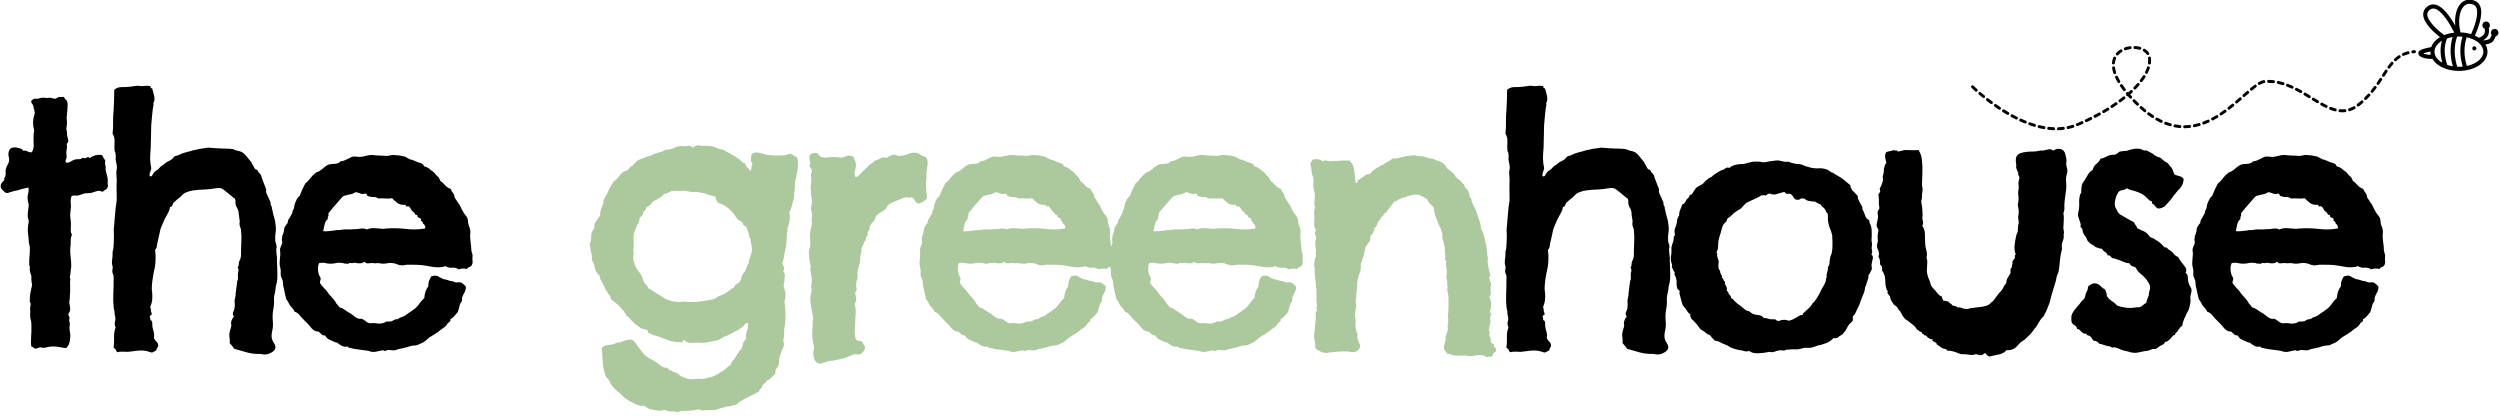
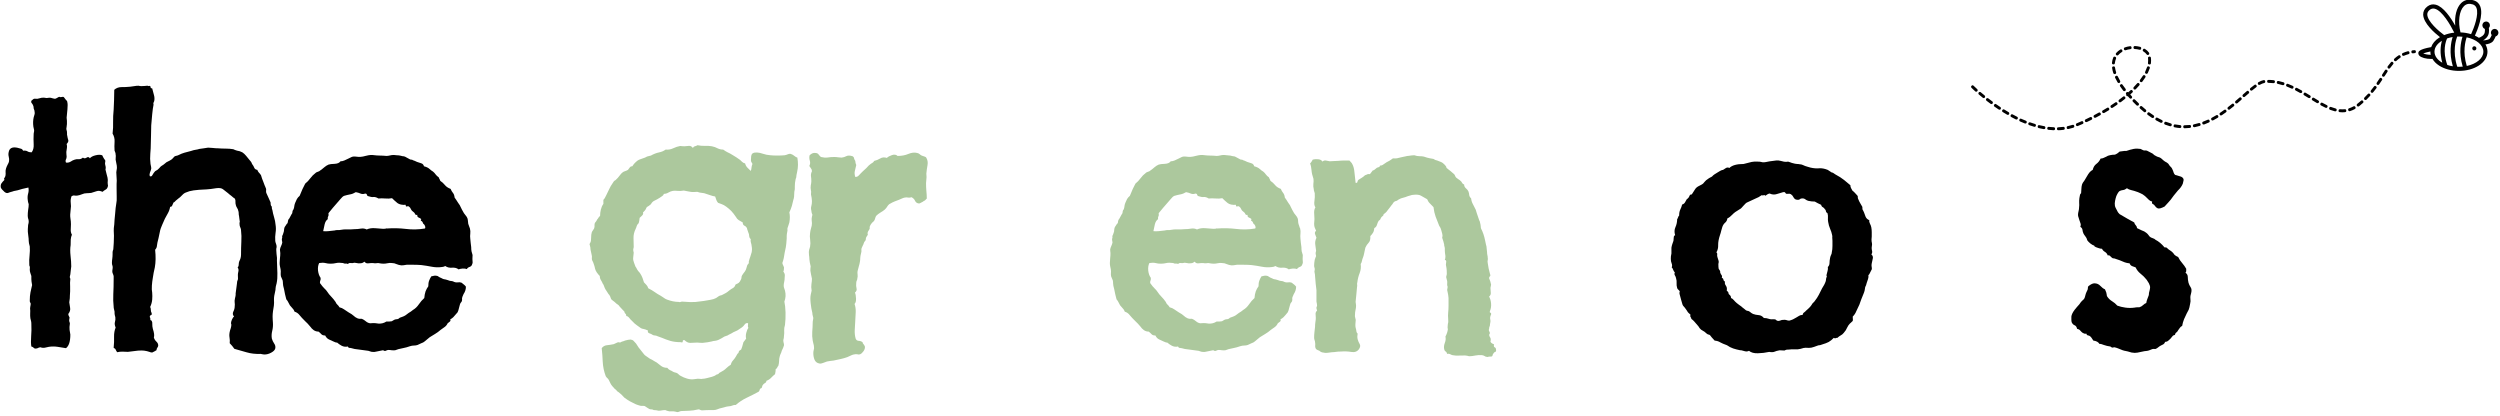
<svg xmlns="http://www.w3.org/2000/svg" version="1.2" viewBox="0 0 493 82" width="493" height="82">
  <defs>
    <clipPath clipPathUnits="userSpaceOnUse" id="cp1">
      <path d="m388.69-0.32h104v26h-104z" />
    </clipPath>
  </defs>
  <style>
		.s0 { fill: #000000 } 
		.s1 { fill: #acc89d } 
	</style>
  <g id="Clip-Path" clip-path="url(#cp1)">
    <g>
      <path class="s0" d="m492.69 6.45q-0.01-0.18-0.09-0.34-0.08-0.16-0.22-0.27-0.15-0.1-0.33-0.13-0.17-0.03-0.34 0.03-0.17 0.06-0.29 0.19-0.13 0.13-0.18 0.31-0.05 0.17-0.02 0.35 0.04 0.18 0.15 0.32-0.14 0.36-0.36 0.68c-0.16 0.24-0.81 0.36-1.35 0.38 0.48-0.27 1.03-0.75 1.14-1.5q0.07-0.59 0-0.96 0.23-0.25 0.2-0.59-0.03-0.33-0.3-0.53-0.27-0.2-0.6-0.12-0.33 0.07-0.49 0.37-0.15 0.3-0.03 0.62 0.12 0.32 0.43 0.44 0.04 0.23-0.01 0.65c-0.09 0.65-0.83 0.99-1.17 1.11q-0.01-0.01-0.02-0.02-0.36-0.23-0.76-0.41c0.5-1.09 1.74-4.1 1.04-5.81q-0.35-0.85-1.21-1.13c-1.25-0.41-2.08 0.07-2.55 0.53-0.91 0.9-1.32 2.58-1.16 4.44-0.86-1.55-2.31-3.73-3.83-4.13q-0.9-0.24-1.67 0.35c-0.54 0.41-0.83 0.96-0.82 1.59 0.04 1.72 2.25 3.62 3.32 4.46q-0.09 0.05-0.19 0.11c-0.78 0.51-1.31 1.15-1.55 1.85-2.45 0.43-2.51 0.92-2.53 1.13q-0.03 0.31 0.2 0.56c0.37 0.39 1.31 0.64 2.3 0.64q0.14 0 0.28-0.01 0.43 0.75 1.31 1.32c1.05 0.68 2.44 1.05 3.91 1.05 1.47 0 2.86-0.37 3.91-1.05 1.11-0.72 1.72-1.7 1.72-2.74q-0.01-0.76-0.4-1.43c0.55-0.07 1.23-0.24 1.55-0.7q0.27-0.42 0.46-0.88 0.24-0.07 0.39-0.27 0.16-0.21 0.16-0.46zm-6.8-5.24q0.69-0.68 1.74-0.34 0.51 0.16 0.72 0.67c0.53 1.29-0.47 3.95-1.05 5.2q-1.02-0.32-2.09-0.35c-0.53-2.11-0.26-4.25 0.68-5.18zm-3.32 6.37q0.54-0.19 1.09-0.28c-0.31 0.98-0.75 3.08 0.04 5.77q-0.56-0.08-1.09-0.26c-1-2.77-0.31-4.66-0.04-5.23zm-3.91-4.72q-0.01-0.54 0.5-0.93 0.45-0.35 0.98-0.21c1.45 0.38 3.08 3.17 3.84 4.72q-1.02 0.1-1.99 0.48c-1.06-0.77-3.3-2.69-3.33-4.06zm-0.8 7.68c0.3-0.12 0.83-0.27 1.41-0.39q0 0.02 0 0.04 0 0.31 0.07 0.62c-0.67-0.01-1.2-0.15-1.48-0.27zm2.22-0.35c0-0.84 0.56-1.6 1.46-2.14-0.26 0.93-0.45 2.42 0.08 4.32-0.95-0.54-1.54-1.32-1.54-2.18zm4.49 2.97c-1-3.06-0.24-5.37-0.02-5.95q0.17-0.01 0.35-0.01 0.36 0.01 0.71 0.04c-0.31 0.95-0.8 3.11 0.04 5.9q-0.37 0.03-0.75 0.03-0.17 0-0.33-0.01zm1.88-0.15c-0.86-2.77-0.28-4.91-0.02-5.65 1.91 0.4 3.29 1.51 3.29 2.83 0 1.3-1.37 2.42-3.27 2.82zm1.89-3.47q0.01 0.17-0.12 0.29-0.11 0.12-0.28 0.12-0.17 0-0.29-0.12-0.12-0.12-0.12-0.29 0-0.18 0.12-0.3 0.12-0.12 0.29-0.12 0.17 0 0.28 0.12 0.13 0.12 0.12 0.3zm-82.41 16.14q-0.29 0.01-0.29-0.28-0.01-0.3 0.28-0.3 0.47-0.02 0.93-0.08 0.29-0.03 0.32 0.26 0.03 0.29-0.25 0.32-0.48 0.07-0.99 0.08zm-0.96 0h-0.01q-0.49-0.02-0.98-0.08-0.29-0.03-0.26-0.32 0.04-0.29 0.32-0.26 0.48 0.06 0.94 0.07 0.28 0.02 0.28 0.3-0.01 0.29-0.29 0.29zm-1.91-0.22q-0.02 0-0.05 0-0.47-0.09-0.96-0.2-0.27-0.08-0.21-0.36 0.07-0.28 0.35-0.21 0.46 0.11 0.92 0.19 0.26 0.05 0.24 0.32-0.02 0.26-0.29 0.26zm4.77-0.01q-0.26 0-0.28-0.27-0.03-0.26 0.22-0.31 0.46-0.1 0.91-0.24 0.27-0.09 0.36 0.19 0.08 0.28-0.2 0.37-0.46 0.14-0.95 0.25-0.03 0.01-0.06 0.01zm23-0.16q-0.29 0-0.29-0.3 0-0.29 0.28-0.29 0.47 0 0.94-0.05 0.28-0.04 0.31 0.26 0.03 0.29-0.26 0.32-0.49 0.05-0.98 0.06zm-0.96-0.04q-0.01 0-0.03 0-0.49-0.04-0.98-0.14-0.28-0.04-0.22-0.33 0.04-0.29 0.33-0.24 0.46 0.09 0.92 0.13 0.28 0.02 0.27 0.3-0.01 0.28-0.29 0.28zm2.86-0.17q-0.26 0-0.29-0.26-0.02-0.26 0.24-0.31 0.45-0.09 0.9-0.23 0.28-0.08 0.36 0.2 0.09 0.29-0.2 0.36-0.48 0.14-0.95 0.24-0.03 0-0.06 0zm-31.54-0.07q-0.04 0-0.08-0.02-0.46-0.13-0.92-0.3-0.13-0.04-0.18-0.14-0.06-0.12-0.02-0.24 0.05-0.12 0.16-0.16 0.11-0.06 0.22-0.01 0.46 0.16 0.91 0.3 0.23 0.07 0.2 0.32-0.04 0.25-0.29 0.25zm26.79-0.11q-0.03 0-0.07-0.01-0.47-0.13-0.94-0.31-0.26-0.11-0.17-0.37 0.1-0.27 0.37-0.18 0.44 0.17 0.89 0.3 0.24 0.07 0.21 0.32-0.04 0.25-0.29 0.25zm-18.32-0.03q-0.23 0-0.28-0.23-0.05-0.24 0.17-0.33 0.44-0.19 0.88-0.38 0.26-0.14 0.39 0.14 0.12 0.28-0.16 0.39-0.44 0.19-0.89 0.38-0.05 0.03-0.11 0.03zm24.91-0.32q-0.24 0-0.28-0.24-0.04-0.24 0.18-0.33 0.43-0.16 0.87-0.36 0.27-0.12 0.38 0.15 0.12 0.27-0.14 0.39-0.45 0.21-0.91 0.38-0.04 0.01-0.1 0.01zm-35.19-0.19q-0.06 0.01-0.1-0.02-0.45-0.18-0.9-0.38-0.26-0.12-0.15-0.39 0.12-0.26 0.38-0.14 0.45 0.19 0.88 0.37 0.22 0.09 0.18 0.33-0.05 0.23-0.29 0.23zm26.81-0.14q-0.07 0-0.13-0.02-0.43-0.21-0.87-0.46-0.25-0.14-0.11-0.4 0.14-0.25 0.39-0.11 0.42 0.24 0.84 0.44 0.21 0.1 0.16 0.32-0.06 0.23-0.28 0.23zm-14.77-0.14q-0.23 0.01-0.28-0.23-0.05-0.22 0.16-0.32 0.43-0.21 0.86-0.42 0.26-0.13 0.39 0.13 0.12 0.27-0.14 0.4-0.43 0.21-0.87 0.42-0.06 0.03-0.12 0.02zm24.9-0.32q-0.22 0-0.27-0.22-0.06-0.23 0.14-0.33 0.41-0.22 0.83-0.47 0.25-0.16 0.4 0.1 0.14 0.26-0.11 0.4-0.43 0.26-0.85 0.48-0.06 0.04-0.14 0.04zm-38.69-0.19q-0.07 0-0.13-0.03-0.42-0.21-0.86-0.45-0.26-0.14-0.12-0.39 0.13-0.26 0.39-0.13 0.42 0.24 0.85 0.45 0.2 0.1 0.15 0.32-0.05 0.23-0.28 0.23zm26.88-0.29q-0.09 0-0.16-0.05-0.4-0.26-0.8-0.56-0.22-0.17-0.06-0.4 0.17-0.23 0.4-0.07 0.39 0.29 0.78 0.54 0.17 0.12 0.12 0.33-0.07 0.21-0.28 0.21zm-11.36-0.05q-0.23 0-0.29-0.22-0.05-0.22 0.15-0.33 0.43-0.22 0.84-0.46 0.26-0.13 0.39 0.12 0.14 0.26-0.11 0.4-0.42 0.23-0.85 0.46-0.07 0.03-0.13 0.03zm24.83-0.46q-0.21 0-0.28-0.21-0.06-0.21 0.12-0.33 0.39-0.26 0.78-0.55 0.24-0.16 0.41 0.07 0.16 0.24-0.07 0.41-0.41 0.29-0.8 0.56-0.07 0.05-0.16 0.05zm-42.05-0.11q-0.07-0.01-0.14-0.05-0.42-0.24-0.83-0.5-0.24-0.15-0.1-0.4 0.15-0.24 0.4-0.1 0.4 0.26 0.82 0.5 0.19 0.11 0.13 0.33-0.06 0.22-0.28 0.22zm18.9-0.36q-0.22 0-0.28-0.22-0.06-0.22 0.14-0.32 0.41-0.25 0.82-0.49 0.24-0.15 0.39 0.09 0.15 0.25-0.09 0.41-0.41 0.25-0.84 0.5-0.07 0.03-0.14 0.03zm47.09-0.15q-0.25 0-0.5-0.03-0.29-0.02-0.26-0.31 0.03-0.29 0.31-0.27 0.45 0.05 0.9 0 0.29-0.03 0.32 0.26 0.03 0.29-0.26 0.32-0.26 0.03-0.51 0.03zm-38.97-0.01q-0.1 0-0.17-0.07-0.38-0.3-0.74-0.64-0.22-0.19-0.03-0.41 0.19-0.22 0.41-0.03 0.36 0.33 0.72 0.62 0.16 0.14 0.09 0.33-0.07 0.2-0.28 0.2zm37.55-0.18q-0.03 0-0.07-0.01-0.48-0.13-0.95-0.3-0.25-0.11-0.15-0.38 0.09-0.26 0.36-0.17 0.43 0.17 0.88 0.29 0.25 0.06 0.22 0.31-0.03 0.26-0.29 0.26zm2.84-0.03q-0.25 0-0.28-0.25-0.04-0.25 0.19-0.33 0.44-0.14 0.83-0.36 0.26-0.14 0.4 0.11 0.14 0.27-0.12 0.41-0.45 0.25-0.93 0.4-0.04 0.02-0.09 0.02zm-23.79-0.29q-0.21-0.01-0.28-0.2-0.06-0.21 0.1-0.33 0.37-0.28 0.75-0.59 0.23-0.2 0.41 0.03 0.18 0.24-0.05 0.42-0.39 0.32-0.76 0.6-0.08 0.07-0.17 0.07zm-45.25 0q-0.09 0-0.16-0.05-0.41-0.27-0.81-0.55-0.23-0.16-0.07-0.4 0.16-0.25 0.4-0.08 0.4 0.28 0.79 0.54 0.18 0.12 0.12 0.33-0.06 0.21-0.27 0.21zm22.17-0.35q-0.21 0-0.27-0.21-0.06-0.21 0.12-0.33 0.41-0.26 0.79-0.53 0.24-0.18 0.41 0.07 0.17 0.25-0.09 0.41-0.39 0.28-0.8 0.54-0.07 0.05-0.16 0.05zm42.24-0.01q-0.06 0-0.13-0.04-0.4-0.19-0.87-0.44-0.24-0.14-0.11-0.4 0.14-0.25 0.39-0.12 0.45 0.25 0.84 0.44 0.21 0.1 0.16 0.33-0.06 0.22-0.28 0.23zm6.32-0.27q-0.21 0-0.28-0.2-0.06-0.2 0.1-0.33l0.05-0.04q0.35-0.27 0.68-0.56 0.22-0.2 0.41 0.03 0.19 0.22-0.04 0.41-0.33 0.3-0.69 0.59l-0.06 0.04q-0.08 0.06-0.17 0.06zm-43.51-0.17q-0.12 0-0.2-0.07-0.36-0.36-0.69-0.69-0.2-0.21 0-0.42 0.2-0.2 0.41 0.01 0.33 0.33 0.68 0.67 0.14 0.14 0.07 0.32-0.07 0.19-0.27 0.18zm-28.81-0.31q-0.09 0-0.17-0.06-0.39-0.29-0.77-0.58-0.11-0.08-0.13-0.2-0.02-0.13 0.05-0.23 0.08-0.1 0.21-0.11 0.12-0.01 0.21 0.07 0.38 0.29 0.77 0.58 0.17 0.12 0.1 0.33-0.06 0.19-0.27 0.2zm48.34-0.12q-0.21 0.01-0.28-0.19-0.06-0.19 0.09-0.32 0.38-0.32 0.73-0.63 0.22-0.19 0.4 0.03 0.19 0.22-0.03 0.41-0.36 0.31-0.73 0.63-0.08 0.08-0.18 0.07zm15.97-0.06q-0.08 0-0.15-0.04-0.34-0.2-0.83-0.5-0.25-0.15-0.1-0.4 0.15-0.26 0.4-0.1c0.33 0.21 0.59 0.36 0.82 0.5q0.19 0.11 0.14 0.33-0.07 0.21-0.28 0.21zm-38.96-0.16q-0.21 0-0.28-0.2-0.06-0.2 0.11-0.33 0.39-0.29 0.76-0.58 0.22-0.19 0.41 0.04 0.18 0.24-0.06 0.42-0.38 0.3-0.77 0.6-0.08 0.05-0.17 0.05zm48.41-0.46q-0.19 0-0.26-0.18-0.08-0.18 0.06-0.32 0.34-0.33 0.66-0.68 0.2-0.21 0.41-0.02 0.21 0.2 0.01 0.41-0.33 0.37-0.68 0.71-0.08 0.09-0.2 0.08zm-46.3-0.27q-0.13 0-0.21-0.09-0.17-0.19-0.35-0.39-0.15 0.03-0.26-0.09-0.11-0.12-0.06-0.28-0.14-0.2 0.03-0.38 0.18-0.17 0.37-0.03 0.21-0.18 0.4-0.36 0.22-0.21 0.42 0.01 0.2 0.22-0.03 0.42-0.19 0.18-0.4 0.37 0.15 0.17 0.3 0.33 0.13 0.14 0.05 0.32-0.07 0.17-0.26 0.17zm35.2-0.11q-0.08 0-0.15-0.04-0.41-0.25-0.82-0.5-0.25-0.15-0.1-0.4 0.14-0.25 0.39-0.1 0.42 0.25 0.83 0.5 0.19 0.11 0.13 0.33-0.06 0.21-0.28 0.21zm-64.19-0.01q-0.1 0-0.17-0.06-0.39-0.31-0.75-0.62-0.11-0.08-0.12-0.21-0.02-0.12 0.07-0.22 0.08-0.09 0.2-0.1 0.12-0.01 0.21 0.08 0.36 0.31 0.74 0.61 0.16 0.14 0.09 0.33-0.07 0.2-0.27 0.19zm51.33-0.19q-0.21 0-0.28-0.2-0.07-0.19 0.09-0.32 0.37-0.33 0.73-0.64 0.22-0.19 0.4 0.04 0.19 0.22-0.03 0.41-0.35 0.3-0.73 0.63-0.08 0.07-0.18 0.08zm11.2-0.79q-0.07 0.01-0.14-0.03-0.44-0.25-0.84-0.46-0.25-0.13-0.12-0.39 0.13-0.26 0.38-0.13 0.41 0.22 0.86 0.47 0.19 0.11 0.14 0.33-0.06 0.21-0.28 0.21zm14.07-0.05q-0.19 0-0.26-0.17-0.08-0.17 0.03-0.31 0.3-0.36 0.59-0.76 0.17-0.23 0.41-0.05 0.23 0.17 0.05 0.41-0.3 0.41-0.61 0.77-0.08 0.11-0.21 0.11zm-78.07-0.22q-0.11 0-0.19-0.07c-0.46-0.42-0.71-0.67-0.72-0.68q-0.21-0.21-0.01-0.42 0.2-0.21 0.41 0c0 0 0.25 0.25 0.7 0.66q0.15 0.13 0.08 0.32-0.07 0.19-0.27 0.19zm29.21-0.11q-0.14 0.01-0.23-0.11-0.31-0.4-0.58-0.8-0.18-0.24 0.07-0.41 0.25-0.17 0.4 0.08 0.27 0.38 0.57 0.77 0.11 0.14 0.03 0.31-0.08 0.16-0.26 0.16zm25.05-0.1q-0.2 0-0.27-0.19-0.07-0.2 0.09-0.33 0.42-0.35 0.77-0.6 0.23-0.18 0.4 0.06 0.17 0.23-0.06 0.4-0.33 0.25-0.75 0.59-0.08 0.07-0.18 0.07zm-22.99-0.21q-0.19 0-0.26-0.18-0.08-0.18 0.06-0.32 0.34-0.35 0.64-0.7 0.2-0.22 0.41-0.02 0.21 0.19 0.02 0.41-0.31 0.36-0.66 0.72-0.09 0.09-0.21 0.09zm31.02-0.18q-0.06 0-0.12-0.03-0.45-0.2-0.87-0.37-0.27-0.1-0.17-0.38 0.1-0.27 0.37-0.16 0.45 0.17 0.9 0.38 0.22 0.1 0.17 0.33-0.05 0.23-0.28 0.23zm-1.8-0.69q-0.04 0-0.08-0.01-0.46-0.14-0.91-0.24-0.28-0.06-0.22-0.34 0.06-0.29 0.34-0.23 0.48 0.1 0.96 0.25 0.23 0.07 0.2 0.32-0.04 0.25-0.29 0.25zm18.74-0.04q-0.18 0-0.26-0.16-0.08-0.16 0.02-0.3 0.25-0.36 0.54-0.81 0.16-0.24 0.4-0.07 0.24 0.16 0.08 0.4-0.3 0.45-0.55 0.81-0.08 0.13-0.23 0.13zm-23.41-0.01q-0.22 0-0.28-0.22-0.05-0.22 0.14-0.33 0.54-0.31 0.97-0.39 0.28-0.06 0.34 0.23 0.05 0.28-0.23 0.34-0.34 0.07-0.8 0.33-0.07 0.04-0.14 0.04zm2.8-0.35q-0.02 0-0.03 0-0.47-0.05-0.93-0.06-0.29 0-0.29-0.29 0.01-0.3 0.29-0.29 0.5 0 0.99 0.06 0.27 0.03 0.25 0.3-0.01 0.28-0.28 0.28zm-30.5-0.02q-0.17 0-0.25-0.14-0.26-0.45-0.47-0.89-0.11-0.25 0.15-0.38 0.25-0.12 0.38 0.13 0.19 0.41 0.44 0.84 0.08 0.15 0 0.29-0.09 0.15-0.25 0.15zm4.42-0.17q-0.18 0-0.26-0.16-0.08-0.17 0.03-0.31 0.3-0.39 0.54-0.78 0.16-0.24 0.4-0.09 0.24 0.16 0.09 0.41-0.26 0.4-0.57 0.81-0.09 0.12-0.23 0.12zm47.76-1.07q-0.18 0-0.25-0.16-0.09-0.15 0.01-0.29 0.26-0.4 0.53-0.82 0.16-0.24 0.4-0.07 0.24 0.16 0.08 0.4-0.27 0.41-0.53 0.81-0.09 0.13-0.24 0.13zm-52.99-0.52q-0.21 0-0.28-0.2-0.16-0.49-0.23-1-0.04-0.28 0.25-0.32 0.27-0.05 0.32 0.24 0.07 0.46 0.21 0.89 0.05 0.15-0.04 0.27-0.09 0.12-0.23 0.12zm6.26-0.05q-0.16 0-0.24-0.14-0.09-0.14-0.01-0.28 0.2-0.42 0.35-0.86 0.09-0.28 0.36-0.19 0.27 0.09 0.19 0.37-0.17 0.48-0.39 0.94-0.08 0.16-0.26 0.16zm47.81-1.03q-0.17-0.01-0.25-0.17-0.08-0.16 0.02-0.3 0.32-0.44 0.62-0.78 0.19-0.22 0.4-0.02 0.22 0.18 0.03 0.41-0.28 0.32-0.58 0.74-0.09 0.12-0.24 0.12zm-47.22-0.82q-0.02 0-0.04 0-0.29-0.04-0.25-0.32 0.03-0.24 0.03-0.48 0-0.21-0.02-0.42-0.04-0.29 0.25-0.33 0.28-0.04 0.32 0.25 0.03 0.25 0.03 0.5 0 0.28-0.03 0.55-0.04 0.26-0.29 0.25zm-7.1-0.02q-0.02 0-0.03 0-0.29-0.03-0.26-0.32 0.05-0.53 0.25-1.03 0.12-0.26 0.38-0.15 0.27 0.12 0.16 0.38-0.17 0.41-0.22 0.86-0.02 0.26-0.28 0.26zm55.59-0.62q-0.19 0-0.26-0.19-0.08-0.18 0.07-0.32 0.37-0.35 0.79-0.62 0.24-0.17 0.4 0.08 0.16 0.25-0.08 0.4-0.38 0.26-0.72 0.58-0.08 0.07-0.2 0.07zm1.6-1.06q-0.24-0.01-0.28-0.23-0.05-0.24 0.16-0.33 0.46-0.21 0.95-0.34 0.27-0.07 0.35 0.21 0.07 0.28-0.2 0.36-0.45 0.12-0.86 0.3-0.06 0.03-0.12 0.03zm-56.44-0.08q-0.19 0-0.27-0.17-0.07-0.17 0.05-0.31 0.35-0.4 0.8-0.67 0.24-0.16 0.39 0.09 0.16 0.25-0.09 0.4-0.37 0.23-0.67 0.57-0.09 0.1-0.21 0.09zm6.03-0.09q-0.16 0-0.24-0.13-0.22-0.32-0.62-0.56-0.24-0.16-0.09-0.4 0.15-0.25 0.39-0.1 0.49 0.3 0.79 0.73 0.1 0.14 0.02 0.3-0.08 0.16-0.25 0.16zm52.25-0.33q-0.27-0.01-0.28-0.28-0.02-0.27 0.25-0.31 0.16-0.02 0.32-0.03 0.29-0.03 0.32 0.26 0.02 0.3-0.26 0.32-0.16 0.01-0.31 0.04-0.02 0-0.04 0zm-56.68-0.6q-0.25 0-0.29-0.25-0.04-0.25 0.2-0.32 0.48-0.17 0.99-0.23 0.28-0.04 0.32 0.25 0.04 0.29-0.25 0.33-0.45 0.05-0.88 0.2-0.04 0.02-0.09 0.02zm2.84-0.1q-0.04 0-0.08-0.01-0.43-0.12-0.89-0.14-0.28-0.02-0.27-0.31 0.02-0.29 0.31-0.28 0.51 0.03 1.01 0.16 0.24 0.08 0.2 0.33-0.03 0.25-0.28 0.25z" />
    </g>
  </g>
  <g>
    <g>
      <g>
        <path class="s0" d="m21.26 35.48q-0.06 0.65 0 0.91 0.08 0.27 0 0.4-0.12 0.46-0.46 0.62-0.31 0.17-0.58 0.42-0.65-0.31-1.19-0.12-0.52 0.19-1.04 0.33-0.12 0-0.44 0.04-0.29 0.02-0.41 0.02-0.53 0-0.98 0.21-0.46 0.19-0.86 0.25-0.33 0.06-0.6 0-0.25-0.06-0.58 0.12-0.25 0.61-0.17 1.3 0.1 0.69-0.02 1.39-0.15 1.06-0.04 1.69 0.1 0.61 0.1 1.15 0 0.58-0.04 1.1-0.02 0.52 0.23 0.98-0.19 0.4-0.23 0.96-0.02 0.56-0.02 1.08-0.15 0.92-0.02 2.1 0.14 1.17 0.14 2.11-0.06 0.46-0.1 0.81-0.02 0.36-0.08 0.75-0.15 0.53-0.09 0.67 0.08 0.12 0.09 0.25-0.09 0.67-0.04 1.52 0.03 0.86-0.05 1.77 0 0.59-0.06 0.85-0.06 0.26-0.06 0.46 0.06 0.53 0.17 1.11 0.1 0.58-0.36 1.18 0 0.19 0.08 0.36 0.11 0.17 0.17 0.35-0.13 0.55-0.04 0.81 0.1 0.25 0.1 0.38-0.12 0.73-0.06 1.23 0.06 0.48 0.15 0.94 0 2.04-0.86 2.68-0.86-0.12-1.68-0.27-0.82-0.12-1.67 0-0.4 0.08-0.79 0.17-0.4 0.1-0.92-0.08-0.31 0.06-0.46 0.14-0.13 0.1-0.39 0.11-0.26 0.06-0.46-0.15-0.19-0.19-0.46-0.25-0.13-0.77-0.04-1.96 0.1-1.19 0.04-2.5 0-0.33-0.06-0.56-0.07-0.23-0.13-0.54-0.06-0.46-0.04-0.96 0.04-0.5-0.02-1.02 0-0.19 0.06-0.42 0.06-0.22 0.06-0.44 0-0.24-0.1-0.27-0.08-0.04-0.08-0.43 0-0.85 0.14-1.59 0.17-0.72 0.32-1.43-0.15-0.79-0.15-1.15 0-0.38 0-0.63-0.06-0.26-0.19-0.58-0.12-0.33-0.12-0.67 0-0.26 0.02-0.39 0.04-0.13-0.11-0.46-0.06-1.1 0.05-1.98 0.1-0.89 0.04-1.75-0.21-0.72-0.21-1.14 0-0.44-0.06-0.78-0.07-0.45-0.11-0.97-0.02-0.52 0.04-1.11 0-0.27 0.07-0.46 0.06-0.2 0.06-0.48 0-0.31-0.11-0.56-0.08-0.27-0.08-0.6 0-0.52 0.08-1.11 0.11-0.6 0.11-1.12-0.06-0.21-0.13-0.44-0.06-0.23-0.06-0.42-0.09-0.66 0.08-1.25 0.17-0.57 0.05-1.18-1.32 0.27-2.11 0.54-0.25 0.06-0.48 0.1-0.23 0.02-0.56 0.15-0.52 0.13-0.85 0.27-0.34 0.12-0.73-0.21-0.59-0.52-0.71-0.85-0.09-0.52 0.14-0.84 0.23-0.33 0.57-0.66-0.13-0.27 0-0.4 0.14-0.12 0.21-0.46 0.06-0.33 0.02-0.69-0.03-0.35 0.1-0.75 0.13-0.39 0.31-0.72 0.21-0.34 0.27-0.65 0.07-0.46-0.06-0.92-0.12-0.47 0-0.93 0.21-1.11 1.65-0.84 0.39 0.13 0.71 0.19 0.32 0.06 0.47 0.4 0.58-0.06 0.88 0.14 0.29 0.19 0.81 0.19 0.46-0.6 0.4-1.58-0.06-0.98 0-2.11 0.14-0.58 0.06-0.83-0.06-0.27-0.12-0.54-0.13-0.98 0.06-1.84 0.06-0.18 0.12-0.41 0.08-0.23 0.09-0.44-0.01-0.52-0.21-0.92 0-0.39-0.11-0.58-0.08-0.21-0.18-0.33-0.11-0.13-0.17-0.23-0.06-0.11 0-0.36 0.46-0.45 0.65-0.41 0.2 0.02 0.54 0.02 0.51-0.15 0.87-0.21 0.38-0.06 0.96 0.06 0.58-0.12 0.92-0.02 0.33 0.11 0.73 0.17 0.25-0.07 0.43-0.19 0.21-0.14 0.42-0.21 0.19 0.13 0.52 0.04 0.33-0.1 0.46 0.15 0.33 0.46 0.46 0.56 0.12 0.11 0.12 0.23 0.14 0.52 0.04 1.48-0.1 0.96-0.16 1.67 0.06 0.33 0.06 0.62 0 0.3 0 0.63 0 0.19-0.06 0.52-0.06 0.33-0.06 0.45 0.18 0.61 0.14 0.9-0.02 0.29 0.04 0.42 0.07 0.46 0.19 0.83 0.14 0.36-0.31 0.81 0.12 0.4 0.06 0.75-0.06 0.36-0.12 0.82-0.01 0.21 0.02 0.47 0.04 0.26 0.04 0.46 0 0.32-0.15 0.59-0.12 0.25 0.02 0.58 0.52 0.06 0.92-0.19 0.39-0.27 0.79-0.39 0.37-0.13 0.79-0.09 0.44 0.03 0.84-0.31 0.33 0.27 0.73 0 0.39-0.27 0.64 0.13 0.33-0.4 1.13-0.59 0.79-0.2 1.31 0 0.25 0.53 0.37 0.69 0.15 0.17 0.21 0.29 0.06 0.13 0 0.38-0.06 0.23 0 0.48 0.14 0.52 0.11 0.68-0.05 0.17-0.05 0.29 0.09 0.47 0.21 0.86 0.13 0.4 0.19 0.73z" />
      </g>
    </g>
  </g>
  <g>
    <g>
      <g>
        <path class="s0" d="m54.61 51.35q0.07 1.44 0.09 2.52 0.04 1.09-0.15 2-0.21 0.73-0.21 1.02 0 0.3-0.06 0.5-0.27 1.05-0.25 1.71 0.04 0.65-0.02 1.17-0.06 0.52-0.17 1.08-0.08 0.57-0.08 1.08 0 0.34 0.02 0.61 0.04 0.25 0.04 0.58 0.06 0.86-0.14 1.65-0.19 0.77-0.07 1.5 0.15 0.52 0.46 0.98 0.33 0.46 0.21 0.98-0.12 0.45-0.79 0.81-0.65 0.37-1.38 0.37-0.12 0-0.29-0.04-0.17-0.02-0.43-0.08-1.5 0.06-2.75-0.31-1.26-0.36-2.42-0.69-0.21-0.32-0.44-0.58-0.23-0.27-0.48-0.53 0.06-0.6-0.04-1.14-0.11-0.56 0.1-1.36 0.4-1.1 0.19-1.43 0-0.27 0.19-0.73 0.2-0.46 0.42-0.59-0.4-0.45-0.15-0.97 0.27-0.52 0.27-1 0.06-0.46 0-0.78-0.06-0.33 0.06-0.85 0.13-0.52 0.13-0.69 0-0.16 0-0.29 0.14-0.85 0.17-1.27 0.04-0.44 0.1-0.77 0-0.27 0.08-0.46 0.11-0.2 0.11-0.39-0.07-0.86 0.06-1.34 0.14-0.5-0.13-0.89 0.21-0.19 0.21-0.55 0-0.37 0.13-0.7 0.12-0.19 0.23-0.55 0.1-0.37 0.1-0.7 0-1.38 0.06-2.55 0.07-1.18-0.06-2.25 0-0.24-0.1-0.47-0.11-0.23-0.17-0.5-0.06-0.52 0-0.65 0.06-0.14 0-0.27 0-0.19-0.06-0.44-0.06-0.27-0.06-0.48-0.07-0.25-0.07-0.54 0-0.31-0.08-0.5-0.06-0.33-0.23-0.56-0.15-0.23-0.23-0.5-0.12-0.39-0.1-0.69 0.04-0.29-0.09-0.62-0.12-0.13-0.33-0.25-0.19-0.15-0.4-0.34-0.19-0.12-0.33-0.25-0.12-0.14-0.31-0.27-0.52-0.39-0.96-0.75-0.42-0.37-1.4-0.23-1.12 0.19-1.87 0.23-0.75 0.02-1.48 0.08-1.19 0.09-1.9 0.28-0.91 0.27-1.22 0.56-0.3 0.29-0.63 0.62-0.19 0.13-0.35 0.27-0.17 0.13-0.3 0.25-0.19 0.13-0.33 0.3-0.12 0.16-0.31 0.22-0.15 0.28-0.25 0.57-0.09 0.29-0.42 0.29-0.13 0.73-0.46 1.29-0.33 0.55-0.58 1.06-0.34 0.74-0.5 1.13-0.17 0.39-0.29 0.71-0.13 0.33-0.23 0.89-0.11 0.57-0.23 1.09-0.27 0.98-0.31 1.47-0.03 0.49-0.36 0.82 0.21 1.98-0.06 3.48-0.12 0.52-0.23 1.06-0.1 0.52-0.16 0.98-0.13 0.71-0.19 1.54-0.06 0.81 0.06 1.4 0.06 0.67 0 1.39-0.06 0.71-0.4 1.44 0.13 0.19 0.13 0.56 0 0.36 0.15 0.61 0.12 0.39-0.15 0.45-0.25 0.07-0.19 0.4 0.13 0.15 0.09 0.37-0.03 0.24 0.25 0.3 0.18 0.31 0.14 0.7-0.02 0.4 0.11 0.92 0.39 1.19 0.2 1.71 0.13 0.46 0.48 0.79 0.38 0.34 0.38 0.79 0 0.19-0.17 0.42-0.17 0.23-0.17 0.5-0.12 0.06-0.39 0.23-0.27 0.16-0.46 0.23-0.27 0-0.5-0.11-0.23-0.08-0.54-0.16-0.55-0.13-1.06-0.13-0.71 0-1.38 0.11-0.65 0.1-1.31 0.16-0.46 0-1.02-0.04-0.55-0.02-1.09 0.11-0.18-0.22-0.29-0.48-0.08-0.25-0.41-0.38 0.12-1.19 0.08-2.19-0.02-1.01 0.31-1.81-0.27-0.66-0.14-1.08 0.14-0.44 0.08-0.96-0.15-0.52-0.15-0.75 0-0.23 0-0.35-0.06-0.34-0.12-0.53-0.06-0.2-0.06-0.47-0.13-1.11-0.07-2.44 0.07-1.35 0.07-3 0.06-0.58-0.11-0.92-0.17-0.33-0.16-0.64 0.14-0.73 0.04-1.03-0.11-0.28-0.11-0.56 0-0.45 0.07-0.87 0.06-0.44 0.06-0.9 0-0.12 0-0.35 0-0.23 0.14-0.57 0.07-0.58 0.09-1.27 0.04-0.7 0.04-1.41 0-0.52-0.04-0.98-0.02-0.46 0.1-1.25 0-0.4 0.06-0.96 0.06-0.56 0.11-1.15 0.04-0.58 0.1-1.14 0.06-0.56 0.13-0.9 0.12-0.52 0.08-1.33-0.02-0.81-0.02-1.61v-0.91q0.06-0.67 0-1.21-0.06-0.56-0.06-1.08 0-0.21 0.06-0.44 0.06-0.23 0.06-0.5 0-0.38-0.1-0.77-0.09-0.39-0.15-0.79 0-0.27 0.02-0.5 0.04-0.23-0.02-0.48 0-0.27-0.08-0.46-0.06-0.21-0.13-0.33-0.06-0.86 0-1.73 0.06-0.89-0.39-1.63 0.14-1.16 0.1-2.31-0.02-1.16 0.11-2.4 0.06-0.91 0.08-1.89 0.04-1 0.04-2.04 0.58-0.52 1.4-0.53 0.83 0.01 1.75-0.08 0.45-0.06 0.85-0.12 0.39-0.07 0.79-0.07 0.46 0.13 1.15 0.05 0.69-0.11 0.81 0.02 0.39-0.13 0.4 0.16 0 0.3 0.33 0.29 0.19 0.74 0.35 1.32 0.17 0.58 0.05 1.18-0.22 0.46-0.17 0.53 0.04 0.06 0.04 0.18-0.15 0.67-0.27 1.92-0.12 1.25-0.19 2.17 0 0.98-0.04 1.95-0.04 0.99-0.04 1.59 0 0.98-0.1 2.04-0.09 1.04 0.04 2.02 0.06 0.34 0.12 0.6 0.08 0.26-0.06 0.65-0.06 0.19-0.19 0.52-0.12 0.34 0 0.65 0.33 0.15 0.52-0.25 0.21-0.4 0.52-0.73 0.54-0.27 0.8-0.59 0.26-0.33 0.45-0.45 0.46-0.27 0.63-0.44 0.16-0.17 0.35-0.29 0.27-0.13 0.63-0.32 0.37-0.2 0.5-0.33 0.12-0.14 0.25-0.27 0.14-0.12 0.27-0.27 0.45-0.12 0.56-0.15 0.1-0.04 0.23-0.1 0.52-0.27 1.1-0.44 0.61-0.16 1.32-0.35 0.54-0.19 0.89-0.23 0.35-0.04 0.75-0.17 0.4-0.06 0.86-0.12 0.45-0.07 0.85-0.13 0.39 0 0.92 0.06 0.52 0.07 1.04 0.07 0.73 0.06 1.52 0.06 0.79 0 1.5 0.12 0.14 0.07 0.33 0.15 0.19 0.06 0.4 0.13 0.52 0.06 1.04 0.33 0.39 0.25 0.75 0.69 0.38 0.42 0.71 0.87 0.31 0.34 0.37 0.5 0.09 0.17 0.09 0.23 0.31 0.4 0.44 0.75 0.14 0.36 0.6 0.42 0.12 0.33 0.31 0.54 0.21 0.19 0.42 0.52 0.12 0.34 0.21 0.67 0.1 0.31 0.25 0.64 0.12 0.34 0.25 0.67 0.12 0.31 0.27 0.64 0.06 0.19 0.02 0.42-0.02 0.24 0.04 0.44 0.33 0.71 0.52 1.14 0.21 0.43 0.33 0.75 0 0.46 0.07 0.59 0.06 0.14 0.12 0.14 0.06 0.13 0.06 0.36 0 0.23 0.09 0.35 0.12 0.73 0.35 1.48 0.23 0.75 0.29 1.48 0.13 0.8 0 1.58-0.12 0.78-0.06 1.63 0.06 0.34 0.17 0.6 0.1 0.26 0.1 0.59-0.14 0.4-0.02 1.35 0.14 0.94 0.08 1.27z" />
      </g>
    </g>
  </g>
  <g>
    <g>
      <g>
        <path class="s0" d="m93.19 50.29q-0.06 0.94 0 1.27 0.06 0.31-0.14 0.71-0.13 0.27-0.5 0.39-0.36 0.13-0.48 0.4-0.4-0.14-0.86-0.1-0.46 0.04-0.79 0.16-0.46-0.39-1.27-0.33-0.81 0.06-1.33-0.33-0.4 0.2-0.73 0.2-0.92 0.13-1.94-0.06-1.02-0.2-2.06-0.33-0.73-0.06-1.52-0.06-0.77 0-1.38 0-0.65 0.12-1.04 0.12-0.52-0.06-0.96-0.25-0.42-0.21-0.93-0.21-0.4-0.06-0.84 0.04-0.42 0.09-0.81 0.09-0.4 0-1.04-0.13-0.55 0.07-0.75 0.04-0.19-0.04-0.31-0.04-0.46 0-0.9 0.06-0.42 0.07-0.75-0.33-0.25 0.21-0.46 0.27-0.19 0.06-0.71 0.06-0.33-0.06-0.5-0.08-0.17-0.04-0.29-0.04-0.46 0.12-0.75 0.06-0.29-0.06-0.56 0.19-0.13-0.12-0.46-0.08-0.33 0.02-0.46-0.11-0.86-0.12-1.37 0-0.53 0.13-1.13 0.13-0.52 0-1.02-0.13-0.48-0.12-1.21 0-0.31 0.59-0.23 1.48 0.11 0.88 0.5 1.42 0.07 0.31-0.04 0.52-0.08 0.19-0.08 0.52 0.52 0.73 0.87 1.06 0.36 0.32 0.57 0.65 0.33 0.52 0.79 0.98 0.45 0.46 0.85 1.04 0.13 0.34 0.36 0.54 0.23 0.19 0.41 0.52 0.54 0.13 0.9 0.4 0.35 0.25 0.87 0.58 0.73 0.4 1.03 0.69 0.28 0.29 0.75 0.5 0.33 0.12 0.52 0.1 0.2-0.04 0.39 0.02 0.33 0.13 0.73 0.46 0.39 0.34 0.86 0.4 0.72-0.06 1.04-0.02 0.33 0.02 0.6 0.08 0.85 0.06 1.56-0.4 0.33 0 0.52 0 0.21 0 0.55-0.06 0.57-0.39 0.87-0.39 0.29 0 0.5-0.13 0.19-0.2 0.36-0.23 0.16-0.04 0.29-0.1 0.39-0.13 0.68-0.32 0.29-0.2 0.63-0.47 0.45-0.25 0.85-0.59 0.67-0.39 1.15-1.1 0.5-0.73 1.08-1.25 0.07-0.79 0.25-1.31 0.21-0.54 0.54-1 0-0.71 0.17-1.13 0.17-0.44 0.42-0.83 0.33-0.07 0.58-0.13 0.27-0.06 0.67 0.06 0.2 0.13 0.35 0.23 0.17 0.11 0.5 0.23 0.19 0.13 0.42 0.17 0.25 0.02 0.71 0.17 0.45 0.18 0.64 0.18 0.19 0 0.4 0.07 0.51 0.27 0.94 0.2 0.43-0.07 0.77 0.07 0.7 0.52 0.85 0.79 0 0.77-0.46 1.44-0.33 0.71-0.31 0.87 0.04 0.17-0.02 0.5-0.07 0.19-0.21 0.33-0.12 0.13-0.19 0.4-0.12 0.38-0.2 0.75-0.07 0.36-0.25 0.75-0.53 0.65-0.84 0.96-0.29 0.29-0.6 0.42 0.12 0.33-0.15 0.5-0.25 0.16-0.37 0.29-0.21 0.46-0.59 0.73-0.36 0.25-0.81 0.58-0.52 0.46-1.08 0.79-0.55 0.32-1.06 0.65-0.74 0.58-1 0.83-0.26 0.23-0.65 0.35-0.34 0.13-0.5 0.23-0.17 0.11-0.23 0.11-0.34 0.12-0.73 0.12-0.38 0-0.77 0.13-0.73 0.26-1.25 0.35-0.52 0.1-1.04 0.23-0.34 0.14-0.61 0.21-0.25 0.06-0.79 0-0.65-0.13-0.98 0.06-0.31 0.2-0.64-0.06-0.73 0.12-1.23 0.25-0.49 0.14-0.88 0.08-0.19 0-0.39-0.08-0.19-0.06-0.4-0.13-1.25-0.19-2-0.27-0.75-0.06-1.33-0.25-0.21-0.06-0.42-0.06-0.19 0-0.31-0.27-0.65 0.14-1.21-0.15-0.56-0.31-0.89-0.62-0.19 0-0.36-0.06-0.17-0.08-0.35-0.15-0.46-0.18-0.92-0.42-0.46-0.22-0.73-0.77-0.52 0-0.75-0.25-0.23-0.26-0.56-0.52-0.52 0.01-0.96-0.29-0.42-0.31-0.69-0.71-0.52-0.64-0.98-1.04-0.73-0.72-1.12-1.21-0.38-0.5-0.98-0.68-0.13-0.4-0.4-0.65-0.25-0.27-0.52-0.6-0.33-0.67-0.46-0.86-0.12-0.19-0.25-0.33-0.14-0.52-0.25-1-0.08-0.5-0.2-1.02-0.21-0.73-0.21-1.07 0-0.33-0.06-0.64-0.07-0.21-0.17-0.4-0.11-0.2-0.17-0.39-0.06-0.33-0.04-0.65 0.04-0.33-0.02-0.73-0.06-0.33-0.13-0.62-0.06-0.29-0.06-0.63 0-0.45 0.06-0.94 0.07-0.49 0.07-1.02 0-0.14-0.04-0.37-0.03-0.23-0.03-0.36 0.06-0.32 0.23-0.68 0.17-0.35 0.23-0.69-0.15-0.6-0.04-0.85 0.1-0.27-0.02-0.4 0.13-0.12 0.19-0.35 0.06-0.23 0.12-0.38 0.08-0.19 0.09-0.44 0-0.26 0.12-0.6 0.33-0.52 0.42-0.63 0.1-0.1 0.16-0.16 0.07-0.46 0.13-0.63 0.08-0.16 0.21-0.29 0.33-0.64 0.41-0.77 0.11-0.14 0.17-0.27 0.06-0.52 0.13-0.58 0.08-0.09 0.14-0.21 0.13-0.39 0.15-0.69 0.04-0.29 0.19-0.63 0.12-0.32 0.31-0.68 0.2-0.35 0.54-0.63 0.31-0.79 0.56-1.33 0.27-0.56 0.54-1.08 0.58-0.46 1-1.05 0.44-0.6 1.05-1.06 0.12-0.12 0.29-0.17 0.16-0.04 0.41-0.16 0.73-0.52 1.05-0.81 0.33-0.29 0.79-0.5 0.39-0.13 1.21-0.15 0.83-0.04 1.16-0.5 0.4 0 0.77-0.17 0.4-0.16 0.79-0.37 0.27-0.12 0.59-0.29 0.33-0.17 0.94-0.09 0.45 0.07 0.87 0.04 0.44-0.03 0.96-0.18 0.25-0.07 0.58-0.13 0.33-0.06 0.73-0.06 0.98 0.12 1.54 0.12 0.56 0 1.27 0.07 0.33 0 0.69-0.09 0.38-0.1 0.77-0.1 0.31 0.06 0.61 0.06 0.31 0 0.62 0.06 0.45 0.13 0.56 0.13 0.11 0 0.17 0 0.33 0.09 0.56 0.25 0.23 0.15 0.54 0.29 0.15 0.13 0.38 0.13 0.23 0 0.35 0.12 0.27 0.07 0.8 0.33 0.45 0.13 0.85 0.28 0.39 0.12 0.52 0.58 0.73 0.19 1.08 0.52 0.36 0.33 0.69 0.52 0.27 0.21 0.52 0.56 0.27 0.36 0.61 0.57 0.06 0.19 0.14 0.33 0.11 0.12 0.17 0.37 0.52 0.34 0.92 0.84 0.39 0.48 1.12 0.75 0.19 0.46 0.46 0.79 0.27 0.31 0.33 0.92 0.12 0.18 0.29 0.41 0.17 0.24 0.36 0.56 0.06 0.13 0.23 0.34 0.16 0.19 0.23 0.39 0.33 0.71 0.73 1.38 0.12 0.19 0.35 0.46 0.23 0.25 0.35 0.58 0.08 0.27 0.09 0.54 0 0.25 0.06 0.52 0.12 0.32 0.19 0.54 0.06 0.24 0.14 0.38 0.13 0.52 0.07 1.02-0.07 0.48 0 1 0.06 0.4 0.08 0.83 0.04 0.43 0.1 0.82 0 0.52 0.07 0.85zm-9.4-5.23q0.14-0.14 0.04-0.46-0.11-0.33-0.35-0.46-0.15-0.47-0.38-0.56-0.23-0.1-0.02-0.37-0.21-0.19-0.54-0.32-0.31-0.14-0.25-0.52-0.34 0.07-0.44-0.16-0.08-0.23-0.21-0.32-0.46-0.31-0.6-0.64-0.13-0.33-0.4-0.52-0.18-0.13-0.41-0.02-0.23 0.08-0.23-0.32-1.06 0.07-1.63-0.35-0.54-0.44-1.06-0.96-0.61 0.13-1.33 0.06-0.71-0.06-1.36 0-0.52-0.33-0.96-0.29-0.42 0.05-1.02-0.16-0.25-0.06-0.29-0.3-0.04-0.22-0.35-0.22-0.46 0.18-0.9 0-0.42-0.19-0.94-0.28-0.54 0.34-1.12 0.44-0.59 0.11-1.19 0.29-0.31 0.13-0.71 0.63-0.4 0.5-0.6 0.69-0.46 0.52-0.92 1.06-0.46 0.52-0.85 1.04 0.08 0.4-0.06 0.63-0.13 0.23-0.07 0.54-0.46 0.33-0.62 1.02-0.17 0.69-0.29 1.35 0.45 0.06 1.04 0 0.6-0.06 1.25-0.14 0.2-0.07 0.44-0.07 0.22 0 0.41 0 0.98-0.18 1.71-0.14 0.73 0.02 1.31-0.04 0.65 0 1.27-0.11 0.63-0.1 1.15 0.17 0.73-0.33 1.67-0.25 0.95 0.06 1.56 0.12 0.52 0 0.58-0.06 0.07-0.08 0.13 0 1.91-0.14 3.77 0.08 1.87 0.24 3.77-0.08z" />
      </g>
    </g>
  </g>
  <g>
    <g>
      <g>
			</g>
    </g>
  </g>
  <g>
    <g>
      <g>
        <path class="s1" d="m157.24 31.08q0.12 0.73 0.12 1.42 0 0.69-0.18 1.48-0.15 0.64-0.15 0.87 0 0.23-0.12 0.42-0.19 0.85-0.17 1.48 0.04 0.62-0.1 1.08 0 1.13-0.19 1.58-0.13 0.59-0.29 1.19-0.18 0.59-0.5 1.29 0.2 0.86 0 1.98-0.07 0.28-0.17 0.54-0.09 0.25-0.17 0.5-0.06 0.15-0.04 0.34 0.04 0.19-0.02 0.39-0.12 0.59-0.12 0.9 0 0.29 0 0.48-0.07 1.13-0.17 1.71-0.11 0.58-0.23 1.1-0.13 1.13-0.46 2.04 0.06 0.28 0.17 0.48 0.1 0.19 0.16 0.38 0 0.65-0.14 0.79 0.2 0.31 0.27 0.52 0.06 0.19 0 0.64 0 0.55-0.1 0.94-0.09 0.38-0.09 0.71 0 0.27 0.09 0.5 0.1 0.23 0.16 0.48 0.14 0.55 0.11 1.12-0.05 0.59-0.23 1.05 0.18 0.79 0.23 2.14 0.03 1.34-0.11 2.46-0.19 0.59-0.16 1.1 0.04 0.53-0.03 0.98 0 0.28-0.04 0.48-0.02 0.19-0.1 0.44 0 0.27 0.06 0.5 0.08 0.23 0.08 0.5-0.14 0.52-0.45 1.1-0.07 0.33-0.21 0.59-0.13 0.26-0.19 0.54-0.12 0.39-0.12 0.87-0.01 0.5-0.15 0.96-0.13 0.12-0.23 0.36-0.09 0.22-0.29 0.29 0 0.45-0.13 1-0.39 0.31-0.77 0.71-0.36 0.39-0.93 0.6-0.01 0.31-0.28 0.44-0.25 0.14-0.39 0.33-0.13 0.14-0.17 0.34-0.02 0.2-0.14 0.33-0.28 0.06-0.34 0.31-0.06 0.27-0.21 0.4-1.23 0.66-2.39 1.21-1.15 0.55-2.13 1.41-0.31-0.06-0.98 0.21-0.33 0.06-0.62 0.08-0.3 0.04-0.69 0.17-0.58 0.14-0.91 0.23-0.34 0.1-0.46 0.17-0.34 0.14-0.73 0.14-0.4 0-0.86 0-0.31 0-0.68 0.02-0.36 0.04-0.69 0.04-0.19 0-0.4-0.1-0.18-0.11-0.31-0.1-1.13 0.26-1.85 0.27-0.71 0-1.5 0.06-0.19 0-0.42 0.1-0.23 0.11-0.44 0.11-0.12-0.01-0.35-0.09-0.24-0.06-0.38-0.06h-0.83q-0.27-0.06-0.48-0.12-0.19-0.07-0.31-0.13-0.34 0-0.67 0.06-0.31 0.07-0.64 0.07-0.53-0.13-0.98-0.13-0.22-0.15-0.48-0.14-0.25 0-0.38-0.07-0.15-0.06-0.44-0.27-0.29-0.18-0.47-0.31-0.28-0.06-0.5-0.04-0.24 0.04-0.57-0.08-0.52-0.15-0.79-0.28-0.25-0.12-0.77-0.39-0.4-0.19-0.71-0.4-0.29-0.19-0.66-0.46-0.15-0.12-0.28-0.29-0.12-0.17-0.27-0.29-0.39-0.34-0.56-0.48-0.15-0.12-0.29-0.19-0.31-0.39-0.42-0.43-0.1-0.03-0.16-0.15-0.19-0.19-0.42-0.46-0.23-0.27-0.38-0.58-0.31-0.74-0.54-0.94-0.23-0.19-0.37-0.44-0.52-1.39-0.59-2.81-0.06-1.4-0.2-2.71 0.39-0.52 1.02-0.58 0.62-0.06 1.35-0.21 0.33-0.12 0.63-0.29 0.29-0.16 0.62-0.02 0.19-0.14 0.44-0.21 0.27-0.06 0.54-0.19 0.33-0.08 0.58-0.14 0.27-0.06 0.52-0.06 0.4 0.06 0.59 0.27 0.2 0.19 0.48 0.52 0.31 0.52 0.5 0.77 0.2 0.26 0.48 0.6 0.39 0.52 0.56 0.71 0.16 0.21 0.35 0.33 0.52 0.39 0.82 0.57 0.31 0.16 0.56 0.29 0.39 0.26 0.48 0.29 0.1 0.04 0.31 0.17 0.39 0.32 0.87 0.68 0.5 0.38 1.23 0.38 0.25 0.33 0.55 0.46 0.31 0.12 0.62 0.33 0.27 0.12 0.46 0.15 0.2 0.04 0.39 0.16 0.34 0.33 0.46 0.4 0.15 0.06 0.27 0.14 0.4 0.25 1.15 0.48 0.75 0.23 1.48 0.11 0.7-0.13 1.04-0.06 0.33 0.06 0.46 0 0.45-0.01 0.96-0.15 0.5-0.13 0.96-0.25 0.18-0.07 0.41-0.15 0.23-0.06 0.42-0.25 0.48-0.12 0.54-0.27 0.06-0.12 0.13-0.12 0.91-0.46 1.33-0.9 0.44-0.42 0.89-0.69 0.13-0.52 0.46-0.87 0.33-0.36 0.59-0.81 0.2-0.4 0.33-0.54 0.06-0.07 0.12-0.07 0.08-0.4 0.23-0.5 0.17-0.08 0.32-0.21 0.18-0.39 0.45-1.45 0.13-0.13 0.25-0.32 0.15-0.2 0.28-0.39-0.13-0.46 0.02-1.11 0.16-0.66 0.43-1-0.12-0.12-0.1-0.35 0.04-0.23 0.04-0.56-0.4-0.13-0.67 0.23-0.25 0.36-0.52 0.56-0.33 0.19-0.62 0.42-0.3 0.23-0.63 0.35-0.52 0.21-0.81 0.42-0.3 0.18-0.62 0.31-0.13 0.12-0.34 0.17-0.19 0.04-0.46 0.16-0.25 0.13-0.56 0.34-0.29 0.18-0.6 0.31-0.34 0.15-0.67 0.19-0.34 0.02-0.73 0.14-0.38 0.07-0.77 0.15-0.4 0.06-1 0.12-0.25 0-0.48-0.02-0.23-0.04-0.56-0.04-0.8 0.06-1.38 0.06-0.58 0-1.12-0.54-0.38-0.06-0.35 0.25 0.03 0.3-0.42 0.15-1.13 0-2.02-0.25-0.88-0.27-1.67-0.61-0.46-0.19-0.85-0.31-0.26-0.14-0.52-0.15-0.26 0-0.46-0.12-0.25-0.19-0.65-0.31-0.39-0.15-0.27-0.55-0.52-0.24-0.81-0.29-0.3-0.04-0.56-0.16-0.47-0.33-0.73-0.52-0.26-0.21-0.52-0.4l-0.8-0.79q-0.18-0.19-0.35-0.42-0.17-0.23-0.5-0.29 0-0.33-0.19-0.46-0.18-0.14-0.18-0.39-0.28-0.27-0.48-0.5-0.19-0.23-0.46-0.5-0.19-0.31-0.4-0.42-0.19-0.1-0.31-0.23-0.34-0.33-0.63-0.52-0.29-0.21-0.35-0.33-0.21-0.65-0.37-0.82-0.17-0.16-0.23-0.29-0.19-0.33-0.36-0.56-0.17-0.23-0.29-0.5-0.15-0.39-0.21-0.54-0.06-0.17-0.19-0.32-0.12-0.32-0.35-0.68-0.23-0.35-0.23-0.82-0.15-0.12-0.27-0.29-0.13-0.16-0.33-0.43-0.26-0.4-0.34-0.75-0.06-0.36-0.18-0.69-0.07-0.27-0.17-0.5-0.11-0.23-0.23-0.48-0.06-0.2-0.04-0.44 0.04-0.23-0.02-0.48-0.13-0.73-0.21-0.98-0.06-0.26-0.06-0.54-0.13-0.64-0.17-0.67-0.02-0.03 0.17-0.37 0.14-0.21 0.14-0.9 0-0.68 0.13-1.08 0.06-0.18 0.19-0.35 0.14-0.17 0.27-0.42 0.12-0.33 0.08-0.63-0.02-0.28 0.1-0.5 0.33-0.39 0.36-0.52 0.04-0.12 0.19-0.27 0.12-0.25 0.45-0.58 0-0.58 0.15-1.23 0.16-0.66 0.5-1.12v-0.8q0.21-0.2 0.33-0.45 0.13-0.27 0.27-0.53 0.25-0.53 0.55-1.14 0.28-0.62 0.68-1.17 0.27-0.45 0.36-0.48 0.1-0.04 0.18-0.1 0.52-0.46 0.84-0.92 0.33-0.45 0.6-0.64 0.19-0.15 0.48-0.23 0.31-0.1 0.56-0.25 0.21-0.25 0.36-0.48 0.16-0.23 0.5-0.23 0.33-0.58 1.04-1.13 0.27-0.18 0.69-0.31 0.43-0.14 0.77-0.27 0.45-0.27 0.71-0.29 0.26-0.04 0.45-0.11 0.79-0.45 1.59-0.62 0.79-0.16 1.31-0.56 0.79 0.08 1.48-0.25 0.69-0.33 1.4-0.46 0.2 0 0.39 0.04 0.21 0.02 0.46 0.02 0.45-0.06 0.87-0.08 0.44-0.04 0.78 0.41 0.12-0.26 0.39-0.33 0.27-0.06 0.52-0.21 0.73 0.15 1.44 0.13 0.73-0.04 1.4 0.08 0.64 0.13 1.12 0.4 0.5 0.25 1.1 0.25 0.46 0.33 0.88 0.54 0.44 0.19 0.96 0.52 0.45 0.25 0.75 0.46 0.29 0.19 0.75 0.52 0.45 0.46 0.64 0.56 0.21 0.11 0.34 0.11 0.14 0.52 0.46 0.85 0.33 0.31 0.66 0.65 0.13-0.27 0.15-0.65 0.04-0.39 0.19-0.73-0.15-0.27-0.25-0.44-0.09-0.16-0.03-0.68 0-0.8 0.34-0.98 0.33-0.19 0.85-0.15 0.52 0.02 1.17 0.25 0.66 0.23 1.46 0.29 0.58 0.06 1.37 0.06 0.79 0 1.44-0.06 0.33-0.06 0.62-0.19 0.29-0.14 0.57-0.08 0.45 0.15 0.75 0.42 0.29 0.25 0.56 0.31zm-9 18.63q0.08-0.52 0.04-0.82-0.04-0.29-0.1-0.68-0.07-0.27-0.13-0.5-0.06-0.23 0-0.57-0.27-0.18-0.31-0.6-0.02-0.44-0.15-0.63-0.21-0.54-0.25-0.73-0.02-0.2-0.08-0.27-0.19-0.31-0.5-0.43-0.29-0.15-0.29-0.61-0.4-0.2-0.79-0.46-0.38-0.26-0.52-0.58-0.53-0.79-0.98-1.25-0.46-0.45-0.92-0.79-0.52-0.39-0.92-0.52-0.4-0.15-0.73-0.27-0.19-0.19-0.33-0.52-0.12-0.33-0.25-0.73-0.46-0.06-1.08-0.29-0.63-0.23-1.09-0.36-0.58-0.06-0.85-0.12-0.25-0.08-0.52-0.15-0.34 0-0.67 0.04-0.31 0.02-0.64-0.04-0.34-0.06-0.67-0.12-0.31-0.07-0.65-0.13-0.73 0.13-1.29 0.06-0.54-0.06-0.87 0-0.46 0.07-0.9 0.34-0.42 0.25-0.87 0.25-0.13 0.33-0.36 0.45-0.23 0.13-0.5 0.34-0.52 0.33-0.98 0.54-0.46 0.19-0.73 0.71-0.46 0.39-0.62 0.46-0.15 0.06-0.23 0.18-0.19 0.47-0.4 0.67-0.18 0.19-0.31 0.31 0.12 0.34-0.21 0.65-0.31 0.29-0.45 0.42-0.07 0.71-0.19 1.04-0.34 0.33-0.4 0.6-0.06 0.25-0.19 0.52-0.46 0.92-0.43 1.84 0.04 0.92 0.04 1.77-0.15 0.52-0.08 0.75 0.08 0.23 0.08 0.35-0.06 0.61-0.11 1.04-0.04 0.42 0.17 0.94 0.06 0.13 0.19 0.52 0.14 0.4 0.21 0.4 0.25 0.52 0.43 0.73 0.21 0.19 0.42 0.52 0.25 0.39 0.42 0.83 0.16 0.42 0.29 0.87 0.27 0.26 0.5 0.53 0.23 0.25 0.35 0.64 0.79 0.4 1.15 0.67 0.37 0.25 0.69 0.46 0.72 0.39 1.12 0.68 0.39 0.3 0.73 0.42 1.23 0.46 2.29 0.46 0.19 0.08 0.36 0.02 0.16-0.08 0.35-0.08 1.7 0.14 2.56 0.08 0.85-0.08 1.71-0.21 0.73-0.12 1.34-0.23 0.62-0.1 1.08-0.35 0.6-0.46 0.85-0.5 0.27-0.04 0.46-0.17 0.67-0.33 0.86-0.48 0.2-0.16 0.39-0.31 0.39-0.31 0.75-0.5 0.38-0.21 0.5-0.67 0.2-0.14 0.44-0.23 0.23-0.1 0.42-0.37 0.33-0.52 0.33-0.77 0-0.27 0.12-0.46 0.13-0.2 0.25-0.38 0.15-0.16 0.27-0.35 0.15-0.2 0.21-0.35 0.07-0.17 0.13-0.38 0.12-0.58 0.31-0.75 0.21-0.16 0.15-0.5 0.12-0.51 0.29-0.94 0.16-0.43 0.29-0.95z" />
      </g>
    </g>
  </g>
  <g>
    <g>
      <g>
        <path class="s1" d="m182.77 39.14q-0.4 0.46-0.5 0.46-0.11 0-0.23 0.15-0.8 0.46-0.86 0.37-0.52-0.06-0.73-0.52-0.19-0.45-0.7-0.71-0.34 0.13-0.67 0.07-0.32-0.07-0.65 0-0.33 0.06-0.6 0.2-0.25 0.13-0.58 0.25-0.93 0.34-1.25 0.5-0.32 0.15-0.65 0.36-0.27 0.25-0.4 0.48-0.12 0.23-0.45 0.56-0.4 0.34-0.9 0.62-0.49 0.3-0.81 0.63-0.13 0.19-0.21 0.5-0.06 0.29-0.25 0.54-0.46 0.4-0.52 0.54-0.06 0.13-0.13 0.19-0.21 0.34-0.18 0.54 0.04 0.19-0.03 0.31-0.06 0.13-0.27 0.44-0.18 0.3-0.06 0.67-0.4 0.54-0.39 0.77 0 0.23-0.07 0.35-0.31 0.34-0.35 0.57-0.05 0.23-0.17 0.41-0.34 0.61-0.29 0.9 0.04 0.29-0.04 0.54-0.19 0.73-0.19 1.1 0 0.36-0.06 0.67-0.07 0.46-0.21 0.9-0.12 0.42-0.25 0.96-0.06 0.31 0 0.68 0.06 0.36-0.06 0.82 0 0.19-0.11 0.39-0.1 0.19-0.1 0.52-0.06 0.53 0.06 0.98 0.14 0.46-0.31 0.86 0.19 0.39 0.21 1.16 0.04 0.75-0.29 1.06 0.26 0.74 0.23 1.59-0.03 0.86-0.09 1.75-0.06 0.88-0.1 1.77-0.05 0.87 0.16 1.67 0.13 0.46 0.59 0.5 0.45 0.02 0.79 0.27 0 0.21 0.17 0.37 0.16 0.17 0.29 0.48 0.06 0.45-0.27 0.92-0.32 0.45-0.65 0.6-0.27 0.12-0.54 0.02-0.25-0.08-0.77 0.04-0.28 0.06-0.61 0.23-0.31 0.17-0.64 0.29-0.52 0.19-1.25 0.36-0.71 0.16-1.44 0.31-0.34 0.06-0.67 0.08-0.31 0.04-0.64 0.11-0.4 0.12-0.79 0.29-0.4 0.17-0.71 0.1-0.67-0.12-0.94-0.72-0.25-0.59-0.25-1.32 0-0.31 0.08-0.62 0.11-0.3 0.05-0.63-0.01-0.31-0.11-0.6-0.08-0.31-0.14-0.63-0.15-0.85-0.09-1.73 0.08-0.89 0.09-1.81 0-0.26 0.06-0.5 0.06-0.23 0.06-0.41-0.06-0.27-0.12-0.5-0.07-0.23-0.07-0.5-0.14-0.52-0.2-0.92-0.07-0.39-0.13-0.98 0-0.19-0.04-0.46-0.02-0.27-0.02-0.46 0-0.45 0.08-0.81 0.1-0.37 0.17-0.77-0.13-0.71-0.04-1.29 0.1-0.6 0.1-1.06-0.06-0.4-0.17-0.8-0.08-0.39-0.14-0.79 0-0.18 0.02-0.48 0.04-0.29 0.04-0.35-0.21-0.85-0.25-1.38-0.02-0.54-0.08-0.87-0.07-0.7 0.02-1 0.1-0.29 0.19-0.63 0.12-0.66 0.02-1.35-0.11-0.69-0.02-1.33 0.06-0.54 0.2-1 0.17-0.46 0.17-0.98 0-0.19-0.04-0.42-0.02-0.23-0.02-0.44 0-0.18 0.06-0.41 0.08-0.23 0.08-0.44-0.08-0.12-0.14-0.36-0.06-0.22-0.06-0.41-0.13-0.46 0-0.88 0.12-0.43 0.12-0.98 0-0.31-0.06-0.64-0.06-0.33-0.13-0.67 0-0.12 0.02-0.35 0.04-0.23-0.02-0.36-0.12-0.66-0.04-1.08 0.1-0.44 0.11-0.81 0-0.54-0.07-1-0.06-0.46 0.19-0.98 0-0.33-0.19-0.56-0.19-0.23-0.33-0.48 0.27-0.52 0.1-1.05-0.17-0.53-0.04-1.06 0.54-0.52 1.06-0.46 0.52 0 0.71 0.3 0.21 0.29 0.46 0.5 0.73 0.18 1.31 0.1 0.61-0.1 1.32-0.1 0.39 0 0.75 0.06 0.37 0.06 0.7 0.06 0.52-0.06 0.94-0.29 0.44-0.23 1.23 0.02 0.25 0.15 0.27 0.37 0.04 0.24 0.25 0.55 0.06 0.54 0.13 0.64 0.06 0.09 0.06 0.21-0.13 0.61-0.27 1.13-0.13 0.52 0.08 1.18 0.39 0.01 0.63-0.23 0.22-0.22 0.48-0.5 0.14-0.12 0.29-0.29 0.16-0.16 0.31-0.29 0.52-0.45 0.75-0.73 0.23-0.27 0.42-0.39 0.2-0.19 0.46-0.32 0.26-0.14 0.39-0.41 0.6-0.13 1.19-0.48 0.58-0.36 1.31-0.11 0.33-0.33 1.02-0.56 0.69-0.23 1.09 0.17 1.22 0 2.14-0.4 0.94-0.39 1.71-0.19 0.33 0.07 0.5 0.23 0.16 0.17 0.42 0.29 0.2 0.07 0.43 0.15 0.23 0.06 0.42 0.19 0.45 0.71 0.29 1.54-0.15 0.81-0.23 1.67 0.08 0.79 0 1.18-0.06 0.4-0.06 0.71 0 0.73 0.06 1.48 0.08 0.75 0.09 1.54z" />
      </g>
    </g>
  </g>
  <g>
    <g>
      <g>
-         <path class="s1" d="m219.38 50.29q-0.06 0.94 0 1.27 0.06 0.31-0.15 0.71-0.12 0.27-0.5 0.39-0.35 0.13-0.47 0.4-0.4-0.14-0.86-0.1-0.46 0.04-0.79 0.16-0.46-0.39-1.27-0.33-0.82 0.06-1.33-0.33-0.4 0.2-0.73 0.2-0.93 0.13-1.94-0.06-1.02-0.2-2.06-0.33-0.74-0.06-1.52-0.06-0.78 0-1.38 0-0.65 0.12-1.04 0.12-0.52-0.06-0.96-0.25-0.42-0.21-0.94-0.21-0.39-0.06-0.83 0.04-0.42 0.09-0.81 0.09-0.4 0-1.04-0.13-0.55 0.07-0.75 0.04-0.19-0.04-0.32-0.04-0.46 0-0.89 0.06-0.42 0.07-0.75-0.33-0.26 0.21-0.46 0.27-0.19 0.06-0.71 0.06-0.34-0.06-0.5-0.08-0.17-0.04-0.29-0.04-0.46 0.12-0.75 0.06-0.3-0.06-0.56 0.19-0.13-0.12-0.46-0.08-0.34 0.02-0.46-0.11-0.86-0.12-1.38 0-0.52 0.13-1.12 0.13-0.52 0-1.02-0.13-0.48-0.12-1.21 0-0.31 0.59-0.23 1.48 0.1 0.88 0.5 1.42 0.06 0.31-0.04 0.52-0.09 0.19-0.08 0.52 0.51 0.73 0.87 1.06 0.35 0.32 0.56 0.65 0.33 0.52 0.8 0.98 0.45 0.46 0.85 1.04 0.12 0.34 0.35 0.54 0.23 0.19 0.42 0.52 0.54 0.13 0.9 0.4 0.35 0.25 0.87 0.58 0.73 0.4 1.02 0.69 0.29 0.29 0.75 0.5 0.33 0.12 0.52 0.1 0.21-0.04 0.4 0.02 0.33 0.13 0.73 0.46 0.39 0.34 0.85 0.4 0.73-0.06 1.04-0.02 0.33 0.02 0.61 0.08 0.85 0.06 1.56-0.4 0.33 0 0.52 0 0.21 0 0.54-0.06 0.58-0.39 0.88-0.39 0.29 0 0.5-0.13 0.18-0.2 0.35-0.23 0.17-0.04 0.29-0.1 0.39-0.13 0.69-0.32 0.29-0.2 0.63-0.47 0.45-0.25 0.85-0.59 0.66-0.39 1.15-1.1 0.49-0.73 1.08-1.25 0.06-0.79 0.25-1.31 0.2-0.54 0.54-1 0-0.71 0.17-1.13 0.16-0.44 0.41-0.83 0.34-0.07 0.59-0.13 0.26-0.06 0.66 0.06 0.21 0.13 0.36 0.23 0.16 0.11 0.5 0.23 0.18 0.13 0.42 0.17 0.24 0.02 0.7 0.17 0.46 0.18 0.65 0.18 0.19 0 0.4 0.07 0.51 0.27 0.93 0.2 0.44-0.07 0.77 0.07 0.71 0.52 0.86 0.79 0 0.77-0.46 1.44-0.34 0.71-0.31 0.87 0.04 0.17-0.02 0.5-0.07 0.19-0.21 0.33-0.13 0.13-0.19 0.4-0.13 0.38-0.21 0.75-0.06 0.36-0.25 0.75-0.52 0.65-0.83 0.96-0.3 0.29-0.61 0.42 0.13 0.33-0.14 0.5-0.25 0.16-0.38 0.29-0.21 0.46-0.58 0.73-0.36 0.25-0.81 0.58-0.52 0.46-1.09 0.79-0.54 0.32-1.06 0.65-0.73 0.58-1 0.83-0.25 0.23-0.64 0.35-0.34 0.13-0.5 0.23-0.17 0.11-0.23 0.11-0.34 0.12-0.73 0.12-0.38 0-0.77 0.13-0.74 0.26-1.25 0.35-0.53 0.1-1.04 0.23-0.34 0.14-0.61 0.21-0.25 0.06-0.79 0-0.65-0.13-0.98 0.06-0.31 0.2-0.65-0.06-0.73 0.12-1.22 0.25-0.49 0.14-0.88 0.08-0.19 0-0.4-0.08-0.19-0.06-0.39-0.13-1.25-0.19-2-0.27-0.75-0.06-1.33-0.25-0.22-0.06-0.42-0.06-0.19 0-0.31-0.27-0.65 0.14-1.21-0.15-0.57-0.31-0.9-0.62-0.19 0-0.35-0.06-0.17-0.08-0.36-0.15-0.46-0.18-0.91-0.42-0.47-0.22-0.73-0.77-0.53 0-0.75-0.25-0.24-0.26-0.56-0.52-0.53 0.01-0.96-0.29-0.42-0.31-0.69-0.71-0.53-0.64-0.98-1.04-0.73-0.72-1.12-1.21-0.38-0.5-0.98-0.68-0.13-0.4-0.4-0.65-0.25-0.27-0.52-0.6-0.34-0.67-0.46-0.86-0.12-0.19-0.25-0.33-0.15-0.52-0.25-1-0.08-0.5-0.21-1.02-0.21-0.73-0.21-1.07 0-0.33-0.06-0.64-0.06-0.21-0.16-0.4-0.11-0.2-0.17-0.39-0.07-0.33-0.04-0.65 0.04-0.33-0.02-0.73-0.07-0.33-0.13-0.62-0.06-0.29-0.06-0.63 0-0.45 0.06-0.94 0.06-0.49 0.06-1.02 0-0.14-0.04-0.37-0.02-0.23-0.02-0.36 0.06-0.32 0.23-0.68 0.17-0.35 0.23-0.69-0.15-0.6-0.04-0.85 0.1-0.27-0.02-0.4 0.12-0.12 0.18-0.35 0.07-0.23 0.13-0.38 0.08-0.19 0.08-0.44 0-0.26 0.13-0.6 0.33-0.52 0.41-0.63 0.11-0.1 0.17-0.16 0.06-0.46 0.13-0.63 0.08-0.16 0.2-0.29 0.33-0.64 0.42-0.77 0.1-0.14 0.17-0.27 0.06-0.52 0.12-0.58 0.08-0.09 0.15-0.21 0.12-0.39 0.14-0.69 0.04-0.29 0.19-0.63 0.13-0.32 0.31-0.68 0.21-0.35 0.55-0.63 0.31-0.79 0.56-1.33 0.27-0.56 0.54-1.08 0.58-0.46 1-1.05 0.44-0.6 1.04-1.06 0.12-0.12 0.29-0.17 0.17-0.04 0.42-0.16 0.73-0.52 1.04-0.81 0.33-0.29 0.79-0.5 0.4-0.13 1.21-0.15 0.83-0.04 1.17-0.5 0.39 0 0.77-0.17 0.39-0.16 0.79-0.37 0.27-0.12 0.58-0.29 0.33-0.17 0.94-0.09 0.46 0.07 0.88 0.04 0.43-0.03 0.96-0.18 0.24-0.07 0.58-0.13 0.33-0.06 0.73-0.06 0.98 0.12 1.54 0.12 0.56 0 1.27 0.07 0.33 0 0.69-0.09 0.37-0.1 0.77-0.1 0.31 0.06 0.6 0.06 0.32 0 0.63 0.06 0.45 0.13 0.56 0.13 0.1 0 0.17 0 0.33 0.09 0.56 0.25 0.23 0.15 0.54 0.29 0.14 0.13 0.38 0.13 0.22 0 0.35 0.12 0.27 0.07 0.79 0.33 0.46 0.13 0.86 0.28 0.39 0.12 0.52 0.58 0.72 0.19 1.08 0.52 0.35 0.33 0.69 0.52 0.27 0.21 0.52 0.56 0.27 0.36 0.6 0.57 0.06 0.19 0.15 0.33 0.1 0.12 0.17 0.37 0.51 0.34 0.91 0.84 0.39 0.48 1.13 0.75 0.18 0.46 0.46 0.79 0.26 0.31 0.33 0.92 0.12 0.18 0.29 0.41 0.17 0.24 0.35 0.56 0.06 0.13 0.23 0.34 0.17 0.19 0.23 0.39 0.33 0.71 0.73 1.38 0.12 0.19 0.36 0.46 0.22 0.25 0.35 0.58 0.08 0.27 0.08 0.54 0 0.25 0.07 0.52 0.12 0.32 0.18 0.54 0.06 0.24 0.15 0.38 0.12 0.52 0.06 1.02-0.06 0.48 0 1 0.06 0.4 0.09 0.83 0.04 0.43 0.1 0.82 0 0.52 0.06 0.85zm-9.39-5.23q0.14-0.14 0.04-0.46-0.11-0.33-0.36-0.46-0.14-0.47-0.37-0.56-0.23-0.1-0.02-0.37-0.21-0.19-0.54-0.32-0.32-0.14-0.25-0.52-0.34 0.07-0.44-0.16-0.09-0.23-0.21-0.32-0.46-0.31-0.6-0.64-0.13-0.33-0.4-0.52-0.19-0.13-0.42-0.02-0.23 0.08-0.23-0.32-1.06 0.07-1.62-0.35-0.55-0.44-1.06-0.96-0.61 0.13-1.34 0.06-0.71-0.06-1.35 0-0.52-0.33-0.96-0.29-0.42 0.05-1.02-0.16-0.25-0.06-0.29-0.3-0.05-0.22-0.36-0.22-0.46 0.18-0.89 0-0.42-0.19-0.94-0.28-0.55 0.34-1.12 0.44-0.59 0.11-1.19 0.29-0.32 0.13-0.71 0.63-0.4 0.5-0.6 0.69-0.47 0.52-0.92 1.06-0.46 0.52-0.85 1.04 0.07 0.4-0.07 0.63-0.12 0.23-0.06 0.54-0.46 0.33-0.62 1.02-0.17 0.69-0.3 1.35 0.46 0.06 1.05 0 0.6-0.06 1.25-0.14 0.2-0.07 0.43-0.07 0.23 0 0.42 0 0.97-0.18 1.71-0.14 0.72 0.02 1.31-0.04 0.64 0 1.27-0.11 0.62-0.1 1.15 0.17 0.72-0.33 1.66-0.25 0.96 0.06 1.57 0.12 0.51 0 0.58-0.06 0.06-0.08 0.12 0 1.92-0.14 3.78 0.08 1.87 0.24 3.77-0.08z" />
-       </g>
+         </g>
    </g>
  </g>
  <g>
    <g>
      <g>
        <path class="s1" d="m256.91 50.29q-0.06 0.94 0 1.27 0.06 0.31-0.15 0.71-0.12 0.27-0.5 0.39-0.35 0.13-0.48 0.4-0.4-0.14-0.85-0.1-0.46 0.04-0.79 0.16-0.46-0.39-1.27-0.33-0.82 0.06-1.34-0.33-0.4 0.2-0.72 0.2-0.93 0.13-1.94-0.06-1.03-0.2-2.06-0.33-0.74-0.06-1.53-0.06-0.77 0-1.37 0-0.65 0.12-1.04 0.12-0.52-0.06-0.96-0.25-0.42-0.21-0.94-0.21-0.4-0.06-0.83 0.04-0.42 0.09-0.81 0.09-0.4 0-1.05-0.13-0.54 0.07-0.75 0.04-0.18-0.04-0.31-0.04-0.46 0-0.89 0.06-0.43 0.07-0.75-0.33-0.26 0.21-0.46 0.27-0.19 0.06-0.71 0.06-0.34-0.06-0.5-0.08-0.17-0.04-0.29-0.04-0.46 0.12-0.75 0.06-0.3-0.06-0.56 0.19-0.13-0.12-0.46-0.08-0.34 0.02-0.46-0.11-0.86-0.12-1.38 0-0.52 0.13-1.12 0.13-0.52 0-1.02-0.13-0.49-0.12-1.21 0-0.31 0.59-0.23 1.48 0.1 0.88 0.5 1.42 0.06 0.31-0.04 0.52-0.09 0.19-0.08 0.52 0.51 0.73 0.87 1.06 0.35 0.32 0.56 0.65 0.33 0.52 0.79 0.98 0.46 0.46 0.86 1.04 0.12 0.34 0.35 0.54 0.23 0.19 0.42 0.52 0.54 0.13 0.9 0.4 0.35 0.25 0.87 0.58 0.73 0.4 1.02 0.69 0.29 0.29 0.75 0.5 0.33 0.12 0.52 0.1 0.21-0.04 0.4 0.02 0.33 0.13 0.73 0.46 0.39 0.34 0.85 0.4 0.73-0.06 1.04-0.02 0.33 0.02 0.61 0.08 0.85 0.06 1.56-0.4 0.33 0 0.52 0 0.2 0 0.54-0.06 0.58-0.39 0.88-0.39 0.29 0 0.5-0.13 0.18-0.2 0.35-0.23 0.17-0.04 0.29-0.1 0.39-0.13 0.69-0.32 0.29-0.2 0.63-0.47 0.45-0.25 0.85-0.59 0.66-0.39 1.15-1.1 0.49-0.73 1.08-1.25 0.06-0.79 0.25-1.31 0.2-0.54 0.54-1 0-0.71 0.17-1.13 0.16-0.44 0.41-0.83 0.33-0.07 0.59-0.13 0.26-0.06 0.66 0.06 0.21 0.13 0.36 0.23 0.16 0.11 0.5 0.23 0.18 0.13 0.41 0.17 0.25 0.02 0.71 0.17 0.46 0.18 0.65 0.18 0.18 0 0.39 0.07 0.52 0.27 0.94 0.2 0.44-0.07 0.77 0.07 0.71 0.52 0.86 0.79-0.01 0.77-0.46 1.44-0.34 0.71-0.31 0.87 0.04 0.17-0.02 0.5-0.07 0.19-0.21 0.33-0.13 0.13-0.19 0.4-0.13 0.38-0.21 0.75-0.06 0.36-0.25 0.75-0.52 0.65-0.83 0.96-0.3 0.29-0.61 0.42 0.13 0.33-0.14 0.5-0.25 0.16-0.38 0.29-0.21 0.46-0.58 0.73-0.36 0.25-0.81 0.58-0.53 0.46-1.09 0.79-0.54 0.32-1.06 0.65-0.73 0.58-1 0.83-0.25 0.23-0.64 0.35-0.34 0.13-0.5 0.23-0.17 0.11-0.23 0.11-0.34 0.12-0.73 0.12-0.38 0-0.77 0.13-0.74 0.26-1.25 0.35-0.53 0.1-1.05 0.23-0.33 0.14-0.6 0.21-0.25 0.06-0.79 0-0.65-0.13-0.98 0.06-0.32 0.2-0.65-0.06-0.73 0.12-1.23 0.25-0.48 0.14-0.87 0.08-0.19 0-0.4-0.08-0.19-0.06-0.39-0.13-1.25-0.19-2-0.27-0.75-0.06-1.34-0.25-0.21-0.06-0.41-0.06-0.19 0-0.31-0.27-0.65 0.14-1.21-0.15-0.57-0.31-0.9-0.62-0.19 0-0.35-0.06-0.17-0.08-0.36-0.15-0.46-0.18-0.91-0.42-0.47-0.22-0.73-0.77-0.53 0-0.75-0.25-0.24-0.26-0.57-0.52-0.52 0.01-0.95-0.29-0.43-0.31-0.69-0.71-0.53-0.64-0.98-1.04-0.73-0.72-1.13-1.21-0.37-0.5-0.97-0.68-0.13-0.4-0.4-0.65-0.25-0.27-0.52-0.6-0.34-0.67-0.46-0.86-0.12-0.19-0.25-0.33-0.15-0.52-0.25-1-0.08-0.5-0.21-1.02-0.21-0.73-0.21-1.07 0-0.33-0.06-0.64-0.06-0.21-0.17-0.4-0.1-0.2-0.16-0.39-0.07-0.33-0.04-0.65 0.04-0.33-0.02-0.73-0.07-0.33-0.13-0.62-0.06-0.29-0.06-0.63 0-0.45 0.06-0.94 0.06-0.49 0.06-1.02 0-0.14-0.04-0.37-0.02-0.23-0.02-0.36 0.06-0.32 0.23-0.68 0.16-0.35 0.23-0.69-0.15-0.6-0.04-0.85 0.1-0.27-0.02-0.4 0.12-0.12 0.18-0.35 0.07-0.23 0.13-0.38 0.08-0.19 0.08-0.44 0-0.26 0.13-0.6 0.33-0.52 0.41-0.63 0.11-0.1 0.17-0.16 0.06-0.46 0.13-0.63 0.08-0.16 0.2-0.29 0.33-0.64 0.42-0.77 0.1-0.14 0.17-0.27 0.06-0.52 0.12-0.58 0.08-0.09 0.15-0.21 0.12-0.39 0.14-0.69 0.04-0.29 0.19-0.63 0.13-0.32 0.31-0.68 0.21-0.35 0.55-0.63 0.31-0.79 0.56-1.33 0.26-0.56 0.54-1.08 0.58-0.46 1-1.05 0.43-0.6 1.04-1.06 0.12-0.12 0.29-0.17 0.17-0.04 0.42-0.16 0.73-0.52 1.04-0.81 0.33-0.29 0.79-0.5 0.4-0.13 1.21-0.15 0.83-0.04 1.17-0.5 0.39 0 0.77-0.17 0.39-0.16 0.79-0.37 0.27-0.12 0.58-0.29 0.33-0.17 0.94-0.09 0.45 0.07 0.88 0.04 0.43-0.03 0.95-0.18 0.25-0.07 0.59-0.13 0.33-0.06 0.73-0.06 0.97 0.12 1.54 0.12 0.56 0 1.27 0.07 0.33 0 0.69-0.09 0.37-0.1 0.77-0.1 0.31 0.06 0.6 0.06 0.31 0 0.63 0.06 0.45 0.13 0.56 0.13 0.1 0 0.17 0 0.32 0.09 0.56 0.25 0.23 0.15 0.54 0.29 0.14 0.13 0.38 0.13 0.22 0 0.35 0.12 0.27 0.07 0.79 0.33 0.46 0.13 0.86 0.28 0.39 0.12 0.52 0.58 0.72 0.19 1.08 0.52 0.35 0.33 0.69 0.52 0.27 0.21 0.52 0.56 0.26 0.36 0.6 0.57 0.06 0.19 0.15 0.33 0.1 0.12 0.16 0.37 0.52 0.34 0.92 0.84 0.39 0.48 1.13 0.75 0.18 0.46 0.45 0.79 0.27 0.31 0.34 0.92 0.12 0.18 0.29 0.41 0.16 0.24 0.35 0.56 0.06 0.13 0.23 0.34 0.17 0.19 0.23 0.39 0.33 0.71 0.73 1.38 0.12 0.19 0.36 0.46 0.22 0.25 0.35 0.58 0.08 0.27 0.08 0.54 0 0.25 0.07 0.52 0.12 0.32 0.18 0.54 0.06 0.24 0.15 0.38 0.12 0.52 0.06 1.02-0.06 0.48 0 1 0.06 0.4 0.08 0.83 0.04 0.43 0.11 0.82 0 0.52 0.06 0.85zm-9.39-5.23q0.14-0.14 0.04-0.46-0.11-0.33-0.36-0.46-0.15-0.47-0.37-0.56-0.24-0.1-0.02-0.37-0.22-0.19-0.54-0.32-0.32-0.14-0.25-0.52-0.34 0.07-0.44-0.16-0.09-0.23-0.21-0.32-0.46-0.31-0.6-0.64-0.13-0.33-0.4-0.52-0.19-0.13-0.42-0.02-0.23 0.08-0.23-0.32-1.06 0.07-1.62-0.35-0.55-0.44-1.06-0.96-0.61 0.13-1.34 0.06-0.71-0.06-1.35 0-0.52-0.33-0.96-0.29-0.42 0.05-1.02-0.16-0.25-0.06-0.29-0.3-0.05-0.22-0.36-0.22-0.46 0.18-0.89 0-0.42-0.19-0.94-0.28-0.55 0.34-1.12 0.44-0.59 0.11-1.19 0.29-0.32 0.13-0.71 0.63-0.4 0.5-0.6 0.69-0.47 0.52-0.92 1.06-0.46 0.52-0.86 1.04 0.08 0.4-0.06 0.63-0.12 0.23-0.06 0.54-0.46 0.33-0.63 1.02-0.16 0.69-0.29 1.35 0.46 0.06 1.04 0 0.61-0.06 1.25-0.14 0.21-0.07 0.44-0.07 0.23 0 0.42 0 0.97-0.18 1.71-0.14 0.72 0.02 1.31-0.04 0.64 0 1.27-0.11 0.62-0.1 1.15 0.17 0.72-0.33 1.66-0.25 0.96 0.06 1.57 0.12 0.51 0 0.58-0.06 0.06-0.08 0.12 0 1.92-0.14 3.77 0.08 1.88 0.24 3.78-0.08z" />
      </g>
    </g>
  </g>
  <g>
    <g>
      <g>
        <path class="s1" d="m295.02 69q0.06 0.33-0.16 0.39-0.24 0.07-0.36 0.32-0.13 0.14-0.17 0.37-0.04 0.23-0.29 0.23-0.46 0-0.6 0.06-0.13 0.06-0.25 0-0.21 0-0.4-0.14-0.19-0.13-0.52-0.19-0.67-0.06-1.29 0.06-0.63 0.14-1.21 0.15-0.19-0.01-0.41-0.09-0.24-0.06-0.44-0.06-0.65 0-1.25 0.02-0.59 0.04-1.23-0.08-0.27-0.07-0.5-0.21-0.24-0.13-0.56-0.04-0.07-0.34-0.3-0.48-0.23-0.13-0.29-0.46-0.12-0.58 0.13-1.23 0.26-0.66 0.12-1.25 0.39-0.72 0.48-1.44-0.09-0.32-0.04-0.62 0.04-0.31 0.04-0.44 0.13-0.33 0.06-0.98-0.06-0.66 0-1.25 0.07-0.64 0.07-1.33 0-0.69 0-1.54-0.07-0.73-0.15-1.02-0.06-0.29-0.12-0.57 0.14-0.64 0.06-0.75-0.06-0.1-0.06-0.29 0.06-0.66-0.05-0.91-0.08-0.27-0.14-0.55 0-0.18 0.06-0.35 0.06-0.17 0.06-0.35 0-0.73-0.06-1.09-0.06-0.35-0.12-0.68 0-0.27 0.06-0.57 0.06-0.29-0.27-0.41 0.12-0.21 0.12-0.73-0.12-0.73-0.12-1.04 0-0.33 0-0.55-0.13-0.45-0.13-0.54 0-0.1 0-0.16-0.06-0.27-0.16-0.63-0.11-0.37-0.23-0.69 0.12-0.39 0.02-0.75-0.09-0.37-0.21-0.77-0.15-0.52-0.25-0.6-0.09-0.1-0.15-0.25-0.39-0.98-0.7-1.79-0.3-0.83-0.42-1.88-0.34-0.39-0.69-0.71-0.36-0.33-0.56-0.85-0.71-0.39-1.21-0.69-0.5-0.31-1.6-0.17-0.22 0.01-0.48 0.11-0.25 0.08-0.5 0.14-0.53 0.22-0.96 0.32-0.42 0.08-0.88 0.35-0.39 0.31-0.56 0.31-0.17 0.01-0.23 0.09-0.21 0.12-0.33 0.35-0.13 0.23-0.27 0.36-0.32 0.39-0.42 0.56-0.11 0.17-0.23 0.29-0.13 0.21-0.39 0.5-0.28 0.29-0.52 0.42-0.01 0.27-0.21 0.39-0.19 0.13-0.32 0.34-0.14 0.39-0.27 0.45-0.12 0.07-0.18 0.13-0.21 0.34-0.34 0.79-0.12 0.46-0.52 0.65-0.06 0.61-0.27 0.93-0.19 0.32-0.52 0.65 0.06 0.92-0.33 1.31-0.4 0.4-0.65 0.98-0.15 0.73-0.25 1.17-0.08 0.42-0.21 0.75-0.14 0.31-0.21 0.69-0.06 0.35-0.25 0.6 0.13 0.94-0.2 1.79-0.34 0.84-0.46 1.83-0.07 0.19-0.04 0.46 0.04 0.26-0.02 0.46-0.07 0.59-0.13 1.42-0.06 0.81-0.15 1.52 0 0.15 0.05 0.35 0.04 0.19 0.04 0.38 0 0.46-0.11 0.89-0.1 0.43-0.1 0.88-0.06 0.33 0.06 0.69 0.14 0.36 0.06 0.68-0.06 0.59-0.04 0.92 0.04 0.34 0.13 0.6 0.06 0.26 0.08 0.48 0.04 0.24 0.23 0.38-0.12 0.59 0 1.1 0.14 0.52 0.4 0.96 0.26 0.42-0.13 1-0.52 0.73-1.52 0.56-0.98-0.17-2.08-0.08-0.53 0-0.92 0.06-0.4 0.07-0.79 0.07-0.46 0.06-0.92 0.12-0.46 0.06-0.85-0.06-0.21 0-0.4-0.11-0.19-0.08-0.33-0.23-0.52-0.19-0.65-0.33-0.21-0.31-0.18-0.67 0.04-0.37-0.03-0.7 0-0.19-0.1-0.42-0.08-0.23-0.08-0.5 0-0.52 0.06-1.04 0.06-0.52 0.12-1.04 0-0.54 0.07-0.96 0.08-0.44 0.08-0.81 0-0.33-0.04-0.73-0.05-0.4 0.29-0.73-0.19-0.52-0.1-0.69 0.1-0.17 0.1-0.23 0-0.33-0.12-0.85v-2.23q-0.07-0.65-0.15-1.29-0.06-0.67-0.13-1.53 0-0.33-0.06-0.52-0.06-0.2-0.06-0.33 0.12-0.52 0.02-0.75-0.08-0.23-0.08-0.44 0-0.51 0.12-1.16 0.06-0.21 0.13-0.38 0.08-0.16 0.14-0.35-0.14-0.52-0.08-0.71 0.08-0.21 0.08-0.33-0.06-0.54-0.16-1.19-0.11-0.67 0.23-1.38-0.13-0.33-0.28-0.73-0.12-0.39 0.21-0.64-0.14-0.33-0.27-0.63-0.12-0.29-0.12-0.75 0.12-0.93 0.02-1.85-0.09-0.92 0.23-1.38-0.32-0.51-0.19-1.27 0.12-0.74 0.06-1.54-0.06-0.2-0.12-0.39-0.07-0.19-0.07-0.4-0.14-0.52-0.08-1.04 0.08-0.52 0.02-1-0.33-0.92-0.39-1.73-0.07-0.81-0.27-1.33 0.2-0.15 0.29-0.34 0.1-0.2 0.23-0.39 0.45-0.13 1.08-0.07 0.62 0.07 0.83 0.46 0.31-0.27 0.67-0.21 0.37 0.07 0.77 0.15 0.25 0 0.71-0.04 0.45-0.04 0.94-0.04 0.64-0.07 1.16-0.07 0.52 0 1.07 0 0.18 0.21 0.31 0.34 0.14 0.12 0.27 0.39 0.33 0.59 0.42 1.67 0.1 1.09 0.22 2 0.33 0.06 0.36-0.19 0.04-0.27 0.19-0.39 0.31-0.21 0.64-0.4 0.33-0.19 0.67-0.52 0.25-0.06 0.42-0.17 0.16-0.1 0.5-0.04 0.18-0.12 0.31-0.35 0.14-0.23 0.27-0.36 0.33-0.06 0.79-0.52 0.13-0.08 0.38-0.14 0.26-0.07 0.27-0.32 0.39 0.01 0.68-0.23 0.29-0.22 0.63-0.43 0.66-0.33 0.85-0.48 0.21-0.17 0.34-0.25 0.12-0.06 0.35-0.02 0.23 0.02 0.56-0.04l0.79-0.19q0.65-0.13 0.9-0.19 0.27-0.08 0.48-0.08 0.33-0.06 0.65-0.09 0.32-0.04 0.54-0.04 0.51 0.19 1.04 0.19 0.52 0 0.85 0.08 0.71 0.25 1.13 0.32 0.43 0.06 0.77 0.14 0.33 0.25 0.73 0.31 0.58 0.21 0.81 0.32 0.23 0.08 0.63 0.48 0.12 0.12 0.25 0.29 0.14 0.17 0.14 0.37 0.39 0.32 0.75 0.59 0.35 0.27 0.75 0.64 0.14 0.15 0.21 0.36 0.06 0.18 0.19 0.31 0.2 0.19 0.43 0.33 0.23 0.13 0.42 0.31 0.21 0.15 0.33 0.42 0.13 0.25 0.4 0.31 0 0.46 0.35 0.75 0.36 0.3 0.5 0.63 0.13 0.33 0.15 0.69 0.04 0.35 0.38 0.68 0.06 0.61 0.35 1.13 0.29 0.52 0.56 1.1 0.13 0.34 0.19 0.63 0.08 0.29 0.21 0.62 0.12 0.34 0.19 0.56 0.06 0.24 0.2 0.48 0.19 0.74 0.19 0.96 0 0.24 0.06 0.44 0.54 1.04 0.8 2.35 0.12 0.65 0.18 0.86 0.08 0.19 0.09 0.33 0.06 0.32 0.06 0.58 0 0.28 0.06 0.59 0 0.27 0.06 0.54 0.07 0.25 0.07 0.52 0.06 0.25 0 0.48-0.07 0.23 0 0.56 0.06 0.52 0.18 1.09 0.15 0.56 0.27 1.08 0.15 0.33-0.02 0.46-0.17 0.12-0.16 0.39 0.12 0.26 0.23 0.59 0.1 0.33 0.16 0.66 0 0.13-0.06 0.34-0.06 0.18-0.06 0.37 0 0.4 0.06 0.86 0.06 0.46-0.33 0.79 0.33 0.58 0.39 1.37 0.06 0.8-0.21 1.44-0.12 0.34 0.07 0.37 0.2 0.03 0.14 0.36-0.27 0.52-0.16 0.96 0.1 0.42-0.05 0.93 0 0.34-0.1 0.5-0.08 0.17-0.08 0.42-0.13 0.27 0.06 0.56 0.2 0.3-0.06 0.63 0.06 0.33 0.23 0.56 0.16 0.24 0.04 0.81 0.12 0.21 0.31 0.32 0.21 0.08 0.4 0.2-0.13 0.46 0.12 0.57 0.27 0.1 0.27 0.5z" />
      </g>
    </g>
  </g>
  <g>
    <g>
      <g>
-         <path class="s0" d="m329.28 51.35q0.06 1.44 0.09 2.52 0.04 1.09-0.15 2-0.21 0.73-0.21 1.02 0 0.3-0.06 0.5-0.27 1.05-0.25 1.71 0.04 0.65-0.02 1.17-0.06 0.52-0.17 1.08-0.08 0.57-0.08 1.08 0 0.34 0.02 0.61 0.04 0.25 0.04 0.58 0.06 0.86-0.14 1.65-0.19 0.77-0.07 1.5 0.15 0.52 0.46 0.98 0.33 0.46 0.21 0.98-0.13 0.45-0.79 0.81-0.65 0.37-1.38 0.37-0.12 0-0.29-0.04-0.17-0.02-0.44-0.08-1.5 0.06-2.75-0.31-1.25-0.36-2.41-0.69-0.21-0.32-0.44-0.58-0.23-0.27-0.48-0.53 0.06-0.6-0.04-1.14-0.11-0.56 0.1-1.36 0.39-1.1 0.19-1.43 0-0.27 0.19-0.73 0.2-0.46 0.41-0.59-0.39-0.45-0.14-0.97 0.27-0.52 0.27-1 0.06-0.46 0-0.78-0.06-0.33 0.06-0.85 0.13-0.52 0.13-0.69 0-0.16 0-0.29 0.14-0.85 0.16-1.27 0.04-0.44 0.11-0.77 0-0.27 0.08-0.46 0.1-0.2 0.11-0.39-0.07-0.86 0.06-1.34 0.14-0.5-0.13-0.89 0.21-0.19 0.21-0.55 0-0.37 0.13-0.7 0.12-0.19 0.23-0.55 0.1-0.37 0.1-0.7 0-1.38 0.06-2.55 0.06-1.18-0.06-2.25 0-0.24-0.1-0.47-0.11-0.23-0.17-0.5-0.06-0.52 0-0.65 0.06-0.14 0-0.27 0-0.19-0.06-0.44-0.07-0.27-0.07-0.48-0.06-0.25-0.06-0.54 0-0.31-0.08-0.5-0.07-0.33-0.23-0.56-0.15-0.23-0.23-0.5-0.13-0.39-0.1-0.69 0.04-0.29-0.09-0.62-0.13-0.13-0.33-0.25-0.19-0.15-0.4-0.34-0.19-0.12-0.33-0.25-0.13-0.14-0.31-0.27-0.52-0.39-0.96-0.75-0.42-0.37-1.4-0.23-1.12 0.19-1.87 0.23-0.75 0.02-1.48 0.08-1.19 0.09-1.9 0.28-0.92 0.27-1.23 0.56-0.29 0.29-0.62 0.62-0.19 0.13-0.36 0.27-0.16 0.13-0.29 0.25-0.19 0.13-0.33 0.3-0.13 0.16-0.31 0.22-0.15 0.28-0.25 0.57-0.09 0.29-0.42 0.29-0.13 0.73-0.46 1.29-0.33 0.55-0.58 1.06-0.34 0.74-0.5 1.13-0.17 0.39-0.29 0.71-0.13 0.33-0.23 0.89-0.11 0.57-0.23 1.09-0.27 0.98-0.31 1.47-0.03 0.49-0.36 0.82 0.21 1.98-0.06 3.48-0.13 0.52-0.23 1.06-0.11 0.52-0.17 0.98-0.12 0.71-0.18 1.54-0.07 0.81 0.06 1.4 0.06 0.67 0 1.39-0.07 0.71-0.4 1.44 0.13 0.19 0.13 0.56 0 0.36 0.14 0.61 0.13 0.39-0.14 0.45-0.25 0.07-0.19 0.4 0.12 0.15 0.08 0.37-0.02 0.24 0.25 0.3 0.19 0.31 0.15 0.7-0.02 0.4 0.1 0.92 0.4 1.19 0.21 1.71 0.12 0.46 0.48 0.79 0.38 0.34 0.38 0.79 0 0.19-0.17 0.42-0.17 0.23-0.17 0.5-0.12 0.06-0.39 0.23-0.27 0.16-0.46 0.23-0.27 0-0.5-0.11-0.23-0.08-0.54-0.16-0.55-0.13-1.07-0.13-0.71 0-1.37 0.11-0.65 0.1-1.31 0.16-0.46 0-1.02-0.04-0.55-0.02-1.09 0.11-0.19-0.22-0.29-0.48-0.09-0.25-0.42-0.38 0.13-1.19 0.09-2.19-0.03-1.01 0.31-1.81-0.27-0.66-0.15-1.08 0.15-0.44 0.09-0.96-0.15-0.52-0.15-0.75 0-0.23 0-0.35-0.06-0.34-0.12-0.53-0.07-0.2-0.07-0.47-0.12-1.11-0.06-2.44 0.06-1.35 0.06-3 0.07-0.58-0.1-0.92-0.17-0.33-0.17-0.64 0.15-0.73 0.05-1.03-0.11-0.28-0.11-0.56 0-0.45 0.06-0.87 0.07-0.44 0.07-0.9 0-0.12 0-0.35 0-0.23 0.14-0.57 0.06-0.58 0.09-1.27 0.04-0.7 0.04-1.41 0-0.52-0.04-0.98-0.03-0.46 0.1-1.25 0-0.4 0.06-0.96 0.06-0.56 0.11-1.15 0.04-0.58 0.1-1.14 0.06-0.56 0.13-0.9 0.12-0.52 0.08-1.33-0.02-0.81-0.02-1.61v-0.91q0.06-0.67 0-1.21-0.06-0.56-0.06-1.08 0-0.21 0.06-0.44 0.06-0.23 0.06-0.5 0-0.38-0.1-0.77-0.09-0.39-0.15-0.79 0-0.27 0.02-0.5 0.04-0.23-0.02-0.48 0-0.27-0.08-0.46-0.07-0.21-0.13-0.33-0.06-0.86 0-1.73 0.06-0.89-0.39-1.63 0.14-1.16 0.1-2.31-0.02-1.16 0.1-2.4 0.07-0.91 0.09-1.89 0.04-1 0.04-2.04 0.58-0.52 1.4-0.53 0.82 0.01 1.75-0.08 0.45-0.06 0.85-0.12 0.39-0.07 0.79-0.07 0.46 0.13 1.15 0.05 0.68-0.11 0.81 0.02 0.39-0.13 0.4 0.16-0.01 0.3 0.33 0.29 0.18 0.74 0.35 1.32 0.17 0.58 0.04 1.18-0.21 0.46-0.16 0.53 0.04 0.06 0.04 0.18-0.15 0.67-0.27 1.92-0.13 1.25-0.19 2.17 0 0.98-0.04 1.95-0.04 0.99-0.04 1.59 0 0.98-0.11 2.04-0.08 1.04 0.05 2.02 0.06 0.34 0.12 0.6 0.08 0.26-0.06 0.65-0.06 0.19-0.19 0.52-0.12 0.34 0 0.65 0.33 0.15 0.52-0.25 0.21-0.4 0.52-0.73 0.54-0.27 0.79-0.59 0.27-0.33 0.46-0.45 0.46-0.27 0.63-0.44 0.16-0.17 0.35-0.29 0.27-0.13 0.63-0.32 0.37-0.2 0.5-0.33 0.12-0.14 0.25-0.27 0.14-0.12 0.27-0.27 0.45-0.12 0.56-0.15 0.1-0.04 0.23-0.1 0.52-0.27 1.1-0.44 0.6-0.16 1.32-0.35 0.53-0.19 0.89-0.23 0.35-0.04 0.75-0.17 0.39-0.06 0.86-0.12 0.45-0.07 0.85-0.13 0.39 0 0.92 0.06 0.51 0.07 1.04 0.07 0.72 0.06 1.52 0.06 0.79 0 1.5 0.12 0.14 0.07 0.33 0.15 0.19 0.06 0.4 0.13 0.51 0.06 1.04 0.33 0.39 0.25 0.75 0.69 0.37 0.42 0.71 0.87 0.31 0.34 0.37 0.5 0.08 0.17 0.09 0.23 0.31 0.4 0.43 0.75 0.15 0.36 0.61 0.42 0.12 0.33 0.31 0.54 0.2 0.19 0.42 0.52 0.12 0.34 0.21 0.67 0.1 0.31 0.25 0.64 0.12 0.34 0.25 0.67 0.12 0.31 0.27 0.64 0.06 0.19 0.02 0.42-0.02 0.24 0.04 0.44 0.33 0.71 0.52 1.14 0.21 0.43 0.33 0.75 0 0.46 0.07 0.59 0.06 0.14 0.12 0.14 0.06 0.13 0.06 0.36 0 0.23 0.09 0.35 0.12 0.73 0.35 1.48 0.23 0.75 0.29 1.48 0.13 0.8 0 1.58-0.12 0.78-0.06 1.63 0.06 0.34 0.17 0.6 0.1 0.26 0.1 0.59-0.15 0.4-0.02 1.35 0.14 0.94 0.08 1.27z" />
-       </g>
+         </g>
    </g>
  </g>
  <g>
    <g>
      <g>
        <path class="s0" d="m369.17 48.21q-0.14 0.71-0.02 1.16 0.14 0.46-0.12 0.79 0.39 0.34 0.29 0.8-0.08 0.46-0.21 0.97-0.08 0.34-0.02 0.67 0.08 0.32 0.02 0.52-0.33 0.59-0.44 0.86-0.1 0.25-0.22 0.25 0.06 0.4-0.07 0.79-0.12 0.4-0.27 0.79-0.12 0.52-0.23 0.67-0.08 0.12-0.08 0.25-0.09 0.67-0.19 0.89-0.08 0.23-0.14 0.36-0.22 0.52-0.42 1.04-0.19 0.52-0.38 1.06-0.33 0.65-0.6 1.27-0.25 0.63-0.71 1.08 0 0.34 0.02 0.44 0.04 0.09-0.02 0.42-0.34 0.33-0.6 0.56-0.25 0.24-0.5 0.75-0.21 0.53-0.67 1.04-0.27 0.34-0.6 0.5-0.32 0.17-0.65 0.48-0.33 0-0.39 0.09-0.07 0.06-0.32-0.09-0.54 0.55-1 0.81-0.46 0.25-1.31 0.5-0.38 0.15-0.54 0.15-0.17 0-0.31 0.06-0.38 0.12-0.82 0.29-0.42 0.17-0.95 0.17-0.71-0.06-1.03 0.02-0.29 0.1-0.6 0.17-0.52 0.14-1.12 0.1-0.59-0.04-1.17 0.04-0.55 0-0.67 0.09-0.13 0.1-0.27 0.1-0.52 0-0.75-0.04-0.23-0.02-0.35 0.04-0.4 0.06-0.79 0.23-0.4 0.17-1.05 0.04-1.12 0.25-2.25 0.27-1.11 0.04-1.75-0.48-0.4 0.21-0.85 0.07-0.46-0.13-0.63-0.17-0.16-0.02-0.29-0.02-0.67-0.13-1.35-0.35-0.69-0.24-1.21-0.63-0.92-0.33-1.35-0.58-0.42-0.27-1.09-0.34-0.37-0.39-0.58-0.64-0.19-0.27-0.33-0.42-0.13-0.12-0.34-0.14-0.18-0.05-0.31-0.17-0.52-0.48-0.75-0.56-0.23-0.11-0.37-0.23-0.13-0.15-0.28-0.29-0.12-0.17-0.25-0.38-0.58-0.7-0.85-0.98-0.25-0.27-0.52-0.46-0.06-0.27-0.17-0.39-0.11-0.13-0.02-0.46-0.46-0.39-0.54-0.52-0.06-0.13-0.12-0.21-0.47-0.71-0.8-1.04-0.12-0.19-0.18-0.46-0.07-0.27-0.21-0.73-0.13-0.58-0.25-0.94-0.13-0.37 0-0.68-0.13-0.21-0.29-0.34-0.17-0.12-0.23-0.33-0.15-0.52-0.11-0.98 0.04-0.46-0.1-0.92-0.06-0.33-0.23-0.58-0.17-0.27-0.02-0.6-0.21-0.19-0.31-0.48-0.09-0.32-0.3-0.5 0.15-0.4-0.02-0.8-0.17-0.39-0.16-0.91 0-0.25 0.02-0.48 0.04-0.25 0.1-0.56v-1.13q0.06-0.39 0.17-0.71 0.1-0.33 0.23-0.66 0.06-0.39 0.06-0.69 0-0.29 0.27-0.42-0.27-0.85 0.06-1.58 0.33-0.73 0.34-1.58 0.12-0.13 0.18-0.36 0.07-0.23 0.21-0.35 0-0.73 0.23-1.19 0.23-0.46 0.36-0.98 0.39-0.12 0.56-0.42 0.16-0.31 0.35-0.62 0.4-0.27 0.52-0.63 0.13-0.37 0.46-0.31 0.39-0.58 0.63-0.98 0.22-0.39 0.68-0.64 0.52-0.27 0.65-0.34 0.14-0.06 0.27-0.18 0.21-0.21 0.33-0.38 0.13-0.17 0.28-0.29 0.57-0.46 1.16-0.73 0.21-0.25 0.5-0.44 0.29-0.2 0.63-0.39 0.52-0.33 0.71-0.4 0.2-0.08 0.33-0.08 0.2-0.13 0.56-0.36 0.35-0.22 0.69-0.02 0.79-0.79 2.81-0.79 1.06-0.27 1.58-0.4 0.52-0.12 1.38-0.06 0.27 0 0.5 0.06 0.23 0.07 0.42 0.07 0.32 0 0.62-0.07 0.29-0.06 0.63-0.12 0.85-0.14 1.31-0.17 0.45-0.04 0.92 0.09 0.72 0.21 1.02 0.18 0.29-0.04 0.41-0.04 0.21 0.06 0.4 0.13 0.2 0.06 0.33 0.12 0.73 0.21 1.04 0.21 0.33 0 0.52 0.06 0.27 0 0.53 0.11 0.26 0.08 0.54 0.23 0.25 0.06 0.52 0.16 0.27 0.09 0.52 0.15 0.91 0.21 1.71 0.14 0.78-0.06 1.71 0.32 0.12 0.08 0.31 0.21 0.2 0.12 0.41 0.27 0.32 0.06 0.44 0.18 0.15 0.13 0.27 0.19 1.13 0.61 1.77 1.13 0.67 0.52 1.25 1.04 0 0.33 0.13 0.56 0.14 0.23 0.27 0.5 0.33 0.25 0.52 0.48 0.21 0.23 0.46 0.5 0.12 0.13 0.08 0.33-0.02 0.19 0.13 0.46 0.12 0.32 0.35 0.71 0.23 0.4 0.42 0.73 0 0.52 0.06 0.58 0.08 0.07 0.27 0.52 0.13 0.34 0.31 0.84 0.21 0.48 0.73 0.68-0.06 0.34 0.13 0.69 0.2 0.36 0.27 0.75 0.08 0.46 0.08 0.92 0 0.46 0 0.85-0.08 0.73-0.02 1.02 0.08 0.3 0.08 0.57zm-7.81-0.73q-0.06-0.52-0.04-0.65 0.04-0.14-0.02-0.46-0.13-0.66-0.4-1.25-0.27-0.6-0.39-1.37-0.07-0.39-0.04-0.82 0.04-0.43-0.09-0.89-0.27-0.14-0.31-0.4-0.02-0.27-0.21-0.39-0.15-0.27-0.41-0.4-0.25-0.12-0.32-0.46-0.73-0.33-1.25-0.64-0.65 0-1.31-0.15-0.34-0.12-0.5-0.25-0.15-0.14-0.42-0.21-0.52-0.06-0.73 0.15-0.19 0.19-0.77 0.06-0.33-0.14-0.5-0.5-0.17-0.35-0.5-0.56-0.31-0.13-0.41-0.08-0.11 0.02-0.42 0.02-0.21-0.06-0.27-0.23-0.07-0.17-0.4-0.11-0.58 0.15-1.27 0.38-0.69 0.23-1.41-0.11-0.34 0.07-0.5 0.21-0.17 0.13-0.36 0.25 0-0.19-0.29-0.12-0.3 0.06-0.44 0-0.52 0.4-1.25 0.68-0.71 0.3-1.23 0.57-0.52 0.19-0.75 0.46-0.23 0.25-0.37 0.39-0.19 0.19-0.36 0.4-0.17 0.18-0.43 0.31-0.92 0.52-1.38 1.02-0.46 0.5-0.98 0.75-0.06 0.52-0.43 0.83-0.36 0.3-0.55 0.82-0.12 0.33-0.23 0.79-0.1 0.46-0.22 0.77-0.4 1.19-0.38 2.02 0.04 0.81-0.35 1.46 0.2 0.15 0.16 0.41-0.04 0.25 0.04 0.5 0.13 0.34 0.21 0.67 0.11 0.34-0.02 0.71 0 0.67 0.06 0.94 0.33 0.46 0.3 0.58-0.03 0.13 0.04 0.25 0.06 0.21 0.23 0.42 0.16 0.19 0.04 0.52 0.31 0.13 0.33 0.39 0.04 0.25 0.31 0.38-0.12 0.4 0.17 0.79 0.29 0.4 0.17 0.98 0.33 0.27 0.33 0.42 0 0.12 0.06 0.25 0.13 0.12 0.3 0.29 0.16 0.17 0.16 0.5 0.31 0.12 0.54 0.41 0.25 0.3 0.57 0.57 0.14 0.12 0.29 0.23 0.16 0.1 0.31 0.23 0.31 0.19 0.5 0.39 0.2 0.19 0.42 0.33 0.31 0.32 0.58 0.36 0.27 0.02 0.46 0.17 0.18 0.12 0.35 0.27 0.17 0.12 0.32 0.18 0.51 0.19 1.1 0.23 0.58 0.03 1.04 0.57 0.54 0 0.96 0.16 0.44 0.15 1.08 0.09 0.27 0 0.4 0.16 0.12 0.17 0.46 0.17 0.33-0.06 0.46-0.13 0.12-0.08 0.45-0.08 0.33-0.06 0.63 0.04 0.29 0.11 0.56 0.11 0.31-0.07 0.73-0.25 0.44-0.21 0.65-0.36 0.33-0.18 0.58-0.35 0.27-0.17 0.67-0.17 0.06-0.33 0.29-0.48 0.23-0.16 0.41-0.37 0.34-0.31 0.59-0.54 0.26-0.25 0.48-0.57 0.12-0.26 0.31-0.43 0.21-0.17 0.33-0.36 0.46-0.58 0.79-1.21 0.34-0.62 0.65-1.29 0.21-0.31 0.4-0.67 0.2-0.37 0.33-0.77 0.06-0.64 0.17-0.81 0.1-0.16-0.05-0.29 0.15-0.54 0.23-0.9 0.11-0.35 0.05-0.75 0.33-0.33 0.33-0.79 0-0.45 0.12-1.04 0.07-0.33 0.19-0.56 0.14-0.23 0.15-0.56 0.12-0.52 0.12-1.21 0-0.69 0-1.02z" />
      </g>
    </g>
  </g>
  <g>
    <g>
      <g>
-         <path class="s0" d="m407.69 33.71q0 0.33-0.15 0.77-0.12 0.42-0.12 0.79 0 0.33 0.02 0.73 0.04 0.4 0.04 0.73 0 0.58-0.13 1.31-0.12 0.71-0.2 1.56-0.07 0.67-0.05 1.23 0.05 0.55-0.2 1.21 0.12 0.52 0.08 1.25-0.02 0.71-0.08 1.62 0 0.28 0.06 0.5 0.06 0.24 0.06 0.5-0.12 0.38-0.06 0.55 0.06 0.16 0 0.29 0 0.39-0.15 0.71-0.12 0.29-0.18 0.6-0.07 0.27-0.05 0.54 0.04 0.25 0.05 0.52-0.07 0.25-0.13 0.52-0.06 0.27-0.12 0.59-0.15 0.79-0.21 1.7-0.07 0.92-0.25 1.78-0.34 0.67-0.4 1.12-0.06 0.46-0.21 0.92-0.12 0.4-0.23 0.73-0.08 0.31-0.23 0.77-0.12 0.33-0.33 1.08-0.19 0.75-0.31 1.29-0.07 0.19-0.15 0.4-0.06 0.19-0.18 0.44-0.13 0.33-0.23 0.6-0.11 0.25-0.23 0.52-0.27 0.4-0.27 0.52 0 0.13-0.07 0.21-0.33 0.31-0.39 0.35-0.06 0.05-0.13 0.17-0.27 0.34-0.5 0.75-0.23 0.42-0.54 0.9-0.46 0.46-0.54 0.7-0.25 0.34-0.65 0.78-0.4 0.42-0.79 0.75-0.19 0.25-0.5 0.41-0.29 0.17-0.54 0.36-0.52 0.54-0.79 0.83-0.27 0.29-0.52 0.42-0.67 0.39-1.52 0.33-0.53 0.64-1.48 0.83-0.94 0.21-1.92 0.42-0.46-0.21-0.73-0.67-0.33 0.06-0.46 0.23-0.12 0.17-0.45 0.17-0.34 0-0.57-0.11-0.23-0.08-0.48-0.08-0.4 0.19-0.85 0.15-0.46-0.03-1.19-0.15-0.33 0-0.62 0-0.3 0-0.57-0.14-1.56-0.65-2.29-0.53-0.18-0.33-0.56-0.39-0.36-0.06-0.69-0.25-0.46-0.4-0.73-0.52-0.25-0.15-0.18-0.34-0.46-0.33-0.69-0.39-0.23-0.06-0.08-0.4-0.34 0-0.44-0.02-0.11-0.04-0.42-0.25-0.21-0.12-0.31-0.31-0.09-0.21-0.42-0.15-0.12-0.25-0.35-0.31-0.23-0.06-0.23-0.39-0.34 0-0.5-0.19-0.17-0.21-0.42-0.27-0.27-0.52-0.77-0.92-0.48-0.39-1-0.79-0.21-0.12-0.44-0.29-0.23-0.17-0.35-0.38-0.21-0.18-0.38-0.52-0.14-0.33-0.35-0.64-0.46-0.52-0.52-0.69-0.07-0.17-0.21-0.31-0.52-0.32-0.58-0.44-0.06-0.15-0.13-0.21-0.12-0.19-0.35-0.54-0.23-0.38-0.23-0.77-0.15-0.19-0.27-0.36-0.13-0.16-0.27-0.37 0.14-0.31-0.02-0.5-0.17-0.21-0.23-0.54-0.15-0.52-0.15-1.15 0-0.62-0.12-1.15-0.19-0.66-0.52-1.06 0.06-0.7-0.11-0.89-0.17-0.21-0.29-0.34 0.06-1-0.33-1.52 0.26-0.7-0.07-1.35-0.33-0.67-0.12-1.34 0.12-0.25 0.08-0.43-0.02-0.21-0.02-0.61-0.06-0.51 0.13-1.37 0.06-0.21-0.11-0.44-0.14-0.23-0.21-0.48-0.08-0.33 0.09-0.89 0.16-0.57 0.16-1.03 0-0.25-0.06-0.43-0.06-0.21 0-0.42 0-0.25 0.13-0.42 0.14-0.16 0.21-0.35-0.15-0.73-0.11-1.35 0.04-0.63-0.1-1.36 0.45-0.58 0.35-0.75-0.08-0.16-0.08-0.42 0.45-0.78 0.64-1.64 0-0.27-0.04-0.5-0.02-0.23 0.04-0.42 0.21-0.72 0.17-1.02-0.02-0.29 0.1-0.62 0.13-0.65 0.4-0.86-0.13-0.45-0.23-1-0.11-0.56 0.17-1.08 0.31-0.21 0.73-0.23 0.43-0.04 0.77-0.23 0.12 0.13 0.46 0.1 0.33-0.04 0.33 0.21 0.73-0.12 0.98-0.21 0.27-0.1 0.52-0.1 0.73 0 1.37 0.04 0.67 0.02 1.25-0.04 0.4 0.71 0.5 1.1 0.11 0.4 0.17 1.05 0.13 1.06 0.08 2.25-0.02 1.17-0.08 2.41 0 0.28 0.06 0.5 0.07 0.23 0.07 0.48-0.07 0.4-0.11 0.79-0.02 0.4-0.02 0.86-0.15 0.52-0.14 0.85 0.2 0.92 0.22 1.65 0.05 0.71 0.05 0.98-0.13 0.52 0.04 1.02 0.16 0.48-0.11 1 0.52 0.73 0.52 1.71 0 0.98 0.07 2.1 0.06 0.46 0.18 0.9 0.15 0.42 0.15 1-0.13 0.54-0.04 0.81 0.1 0.25 0.1 0.44 0 0.73-0.06 1.45-0.06 0.72 0.13 1.38 0.06 0.25 0.16 0.52 0.11 0.25 0.23 0.52 0.13 0.34 0.19 0.67 0.08 0.31 0.21 0.44 0.12 0.2 0.25 0.33 0.14 0.13 0.27 0.27 0.51 0.65 0.81 0.98 0.31 0.33 0.71 0.46 0 0.27 0.08 0.43 0.11 0.15 0.17 0.36 0.26 0 0.5 0.06 0.23 0.06 0.56 0.13 0.13 0.27 0.38 0.39 0.26 0.13 0.39 0.4 0.67 0 1.06 0.39 0.4-0.12 0.78 0.09 0.39 0.18 1 0.18 0.18 0.01 0.52-0.1 0.33-0.1 0.52-0.1 1.06-0.13 1.98-0.25 0.91-0.15 1.43-0.48 0.25-0.31 0.42-0.42 0.16-0.1 0.31-0.23 0.38-0.52 0.67-0.92 0.31-0.39 0.56-0.72 0.27-0.19 0.61-0.71 0.12-0.27 0.29-0.57 0.16-0.28 0.41-0.5 0.06-0.7 0.3-1.12 0.25-0.44 0.56-0.9 0-0.39 0.02-0.73 0.04-0.33 0.31-0.52-0.12-0.26 0-0.45 0.13-0.21 0.06-0.61 0.07-0.19 0.19-0.31 0.15-0.14 0.27-0.4 0.06-0.12 0.02-0.35-0.02-0.25 0.19-0.38-0.33-0.7-0.25-1.68 0.1-1 0.31-1.92 0.07-0.33 0.19-0.56 0.14-0.23 0.15-0.48 0-0.73 0.06-1.02 0.06-0.29 0.12-0.57 0-0.33-0.06-0.58-0.06-0.27-0.06-0.6 0-0.19 0.06-0.42 0.06-0.23 0.06-0.5 0-0.39-0.06-0.71-0.06-0.33-0.12-0.66 0-0.25 0.06-0.48 0.06-0.23 0.06-0.57 0.06-0.32 0-0.68-0.06-0.38-0.06-0.75 0-0.27 0.06-0.5 0.06-0.23 0.06-0.57 0-0.18-0.04-0.41-0.02-0.23-0.02-0.44 0-0.31 0.13-0.65 0.12-0.33 0-0.66-0.25-0.32-0.19-0.44 0.06-0.14 0-0.27-0.15-0.27-0.21-0.46-0.06-0.21-0.12-0.33-0.07-0.21-0.07-0.27 0.07-0.52 0-0.75-0.06-0.23-0.06-0.42 0-0.6 0.06-0.75 0.07-0.16 0.13-0.31 0.27-0.4 0.73-0.54 0.45-0.17 0.98-0.23 0.51-0.08 1.1-0.09 0.6 0 1.13-0.06 0.72-0.19 1.02-0.15 0.29 0.03 0.48-0.04 0.39-0.06 0.81-0.18 0.44-0.15 0.96 0.25 0.54-0.4 1.14-0.36 0.63 0.03 0.96 0.48 0.21 0.27 0.23 0.48 0.04 0.19 0.17 0.65 0.06 0.31 0.08 0.47 0.04 0.18-0.02 0.63-0.06 0.34 0.06 0.79 0.15 0.46 0.15 0.86z" />
-       </g>
+         </g>
    </g>
  </g>
  <g>
    <g>
      <g>
        <path class="s0" d="m432.1 57.77q-0.21 0.61-0.15 1.12 0.08 0.53-0.06 1.04-0.13 0.8-0.29 1.17-0.17 0.36-0.36 0.67-0.27 0.54-0.54 1.16-0.25 0.61-0.38 1.34-0.27 0.12-0.43 0.35-0.17 0.24-0.36 0.5-0.12 0.28-0.35 0.44-0.23 0.15-0.29 0.48-0.34 0.06-0.5 0.29-0.17 0.23-0.36 0.44-0.46 0.46-0.66 0.56-0.19 0.08-0.4 0.08-0.13 0.34-0.35 0.48-0.24 0.13-0.5 0.25-0.26 0.13-0.48 0.32-0.24 0.2-0.5 0.33-0.13 0.06-0.34 0.02-0.19-0.02-0.39 0.04-0.71 0.33-1.15 0.36-0.42 0.03-0.75 0.12-0.52 0.12-1.02 0.21-0.48 0.1-1.14-0.02-0.93-0.28-1.19-0.31-0.25-0.03-0.59-0.15-0.58-0.21-0.95-0.38-0.36-0.14-0.69-0.2-0.38 0.12-0.52 0.02-0.13-0.11-0.25-0.17-0.34-0.06-0.67-0.12-0.33-0.07-0.64-0.19-0.22-0.08-0.42-0.15-0.19-0.06-0.44-0.06-0.27-0.52-1.19-0.65-0.12-0.2-0.29-0.45-0.17-0.27-0.35-0.4-0.15-0.14-0.42-0.17-0.25-0.04-0.31-0.35-0.27 0.06-0.4 0-0.12-0.08-0.33-0.15-0.25-0.18-0.46-0.43-0.19-0.27-0.64-0.36-0.13-0.58-0.5-0.71-0.36-0.14-0.57-0.6-0.06-0.19-0.06-0.54 0-0.38 0-0.57 0.06-0.57 0.67-1.37 0.25-0.33 0.43-0.52 0.21-0.21 0.48-0.54 0.33-0.52 0.57-0.71 0.22-0.21 0.35-0.33 0.19-0.33 0.25-0.69 0.08-0.35 0.21-0.63 0.33-0.58 0.29-0.83-0.02-0.27 0.17-0.42 0.66-0.52 1.12-0.52 0.71 0 1.17 0.5 0.45 0.49 0.92 0.69 0.33 0.71 0.33 0.98 0 0.27 0.12 0.46 0.4 0.58 0.96 0.91 0.56 0.34 1.02 0.86 0.71 0.27 1.59 0.39 0.89 0.13 1.83 0 0.25-0.06 0.5-0.06 0.27 0 0.42 0 0.45-0.14 0.75-0.44 0.29-0.29 0.62-0.41 0.06-0.4 0.19-0.73 0.12-0.33 0.27-0.71 0.06-0.14 0.06-0.33 0-0.21 0.06-0.4 0.13-0.45 0.17-0.81 0.04-0.38-0.23-0.9-0.33-0.51-0.39-0.62-0.07-0.11-0.13-0.17-0.52-0.64-1.14-1.12-0.63-0.5-0.96-1.23-0.34-0.13-0.69-0.25-0.36-0.15-0.5-0.55-0.71-0.06-1.33-0.35-0.63-0.29-1.36-0.5-0.19-0.12-0.41-0.12-0.24 0-0.38-0.13-0.19-0.14-0.35-0.33-0.17-0.21-0.48-0.13-0.15-0.45-0.54-0.69-0.4-0.22-0.59-0.62-0.34 0-0.73-0.15-0.58-0.18-0.71-0.31-0.14-0.08-0.06-0.14-0.4-0.13-0.79-0.44-0.4-0.33-0.6-0.61-0.13-0.51-0.4-0.81-0.25-0.31-0.37-0.56-0.15-0.33-0.19-0.69-0.03-0.37-0.42-0.62 0.14-0.33 0.04-0.65-0.1-0.33-0.23-0.67-0.06-0.26-0.16-0.52-0.11-0.27-0.11-0.52 0-0.33 0.11-0.73 0.1-0.39 0.1-0.73 0.06-0.45 0.02-0.91-0.02-0.46 0.04-0.92 0.07-0.52 0.13-0.69 0.06-0.16 0.21-0.29 0.06-0.58 0.06-0.92 0-0.33 0.12-0.79 0.13-0.33 0.25-0.48 0.15-0.16 0.34-0.5 0.26-0.45 0.62-1.04 0.38-0.6 0.9-0.87 0.18-0.77 0.71-1.17 0.54-0.39 0.85-1.06 0.33 0 0.58-0.13 0.27-0.12 0.55-0.25 0.26-0.2 0.75-0.29 0.49-0.1 0.95-0.1 0.34-0.15 0.53-0.29 0.18-0.17 0.39-0.32 0.73-0.12 0.92-0.12 0.18 0 0.39 0 0.79-0.27 1.44-0.4 0.67-0.12 1.38 0 0.6 0.34 0.79 0.31 0.18-0.04 0.46 0.03 0.45 0.25 0.68 0.35 0.23 0.11 0.44 0.23 0.19 0.13 0.31 0.27 0.15 0.12 0.34 0.19 0.18 0.14 0.46 0.21 0.26 0.06 0.45 0.18 0.21 0.13 0.52 0.44 0.33 0.29 0.73 0.48 0.33 0.21 0.42 0.42 0.1 0.18 0.17 0.25 0.14 0.12 0.27 0.27 0.12 0.12 0.25 0.43 0.14 0.28 0.23 0.61 0.1 0.31 0.31 0.46 0.45 0.12 0.94 0.27 0.5 0.12 0.68 0.5 0.08 0.21 0 0.41-0.06 0.19-0.12 0.53-0.28 0.71-0.98 1.37-0.46 0.52-0.6 0.73-0.13 0.19-0.25 0.31-0.59 0.86-1.02 1.29-0.43 0.43-0.75 0.82-0.99 0.52-1.36 0.35-0.36-0.17-0.54-0.48-0.15-0.26-0.42-0.37-0.25-0.11-0.12-0.48-0.38-0.08-0.63-0.32-0.23-0.22-0.48-0.47-0.4-0.4-0.54-0.46-0.12-0.06-0.19-0.15-0.18-0.12-0.41-0.21-0.24-0.1-0.56-0.25-0.86-0.31-1.36-0.41-0.48-0.11-0.81-0.36-0.4 0.32-0.79 0.36-0.4 0.04-0.71 0.23-0.15 0.12-0.38 0.52-0.23 0.39-0.35 0.89-0.13 0.48-0.17 0.98-0.02 0.5 0.17 0.88 0.33 0.6 0.4 0.77 0.06 0.15 0.39 0.48 0.92 0.52 1.63 0.95 0.72 0.43 1.25 0.69 0.07 0.34 0.31 0.56 0.23 0.24 0.23 0.55 0.64 0.33 0.89 0.43 0.27 0.11 0.55 0.23 0.57 0.34 0.81 0.69 0.22 0.36 0.5 0.5 0.25 0.13 0.48 0.19 0.22 0.06 0.43 0.27 0.92 0.46 1.78 1.5 0.32-0.06 0.47 0.1 0.17 0.17 0.32 0.29 0.31 0.19 0.5 0.34 0.2 0.13 0.48 0.46 0.18 0.39 0.91 0.7 0.33 0.68 0.79 1.19 0.46 0.53 0.8 1.13 0 0.25 0 0.46-0.01 0.18-0.15 0.31 0.46 0.33 0.46 0.85 0 0.53 0.14 1.13 0.13 0.46 0.42 0.89 0.29 0.42 0.11 1.13z" />
      </g>
    </g>
  </g>
  <g>
    <g>
      <g>
-         <path class="s0" d="m470.35 50.29q-0.06 0.94 0 1.27 0.06 0.31-0.14 0.71-0.13 0.27-0.5 0.39-0.36 0.13-0.48 0.4-0.4-0.14-0.86-0.1-0.46 0.04-0.79 0.16-0.46-0.39-1.27-0.33-0.81 0.06-1.33-0.33-0.4 0.2-0.73 0.2-0.92 0.13-1.94-0.06-1.02-0.2-2.06-0.33-0.74-0.06-1.52-0.06-0.78 0-1.38 0-0.65 0.12-1.04 0.12-0.52-0.06-0.96-0.25-0.42-0.21-0.94-0.21-0.39-0.06-0.83 0.04-0.42 0.09-0.81 0.09-0.4 0-1.04-0.13-0.55 0.07-0.75 0.04-0.19-0.04-0.32-0.04-0.46 0-0.89 0.06-0.42 0.07-0.75-0.33-0.25 0.21-0.46 0.27-0.19 0.06-0.71 0.06-0.33-0.06-0.5-0.08-0.17-0.04-0.29-0.04-0.46 0.12-0.75 0.06-0.3-0.06-0.56 0.19-0.13-0.12-0.46-0.08-0.34 0.02-0.46-0.11-0.86-0.12-1.37 0-0.53 0.13-1.13 0.13-0.52 0-1.02-0.13-0.48-0.12-1.21 0-0.31 0.59-0.23 1.48 0.1 0.88 0.5 1.42 0.06 0.31-0.04 0.52-0.08 0.19-0.08 0.52 0.51 0.73 0.87 1.06 0.35 0.32 0.57 0.65 0.32 0.52 0.79 0.98 0.45 0.46 0.85 1.04 0.12 0.34 0.36 0.54 0.22 0.19 0.41 0.52 0.54 0.13 0.9 0.4 0.35 0.25 0.87 0.58 0.73 0.4 1.02 0.69 0.29 0.29 0.75 0.5 0.33 0.12 0.52 0.1 0.21-0.04 0.4 0.02 0.33 0.13 0.73 0.46 0.39 0.34 0.85 0.4 0.73-0.06 1.05-0.02 0.32 0.02 0.6 0.08 0.85 0.06 1.56-0.4 0.33 0 0.52 0 0.21 0 0.54-0.06 0.58-0.39 0.88-0.39 0.29 0 0.5-0.13 0.18-0.2 0.35-0.23 0.17-0.04 0.3-0.1 0.39-0.13 0.68-0.32 0.29-0.2 0.63-0.47 0.45-0.25 0.85-0.59 0.66-0.39 1.15-1.1 0.5-0.73 1.08-1.25 0.06-0.79 0.25-1.31 0.21-0.54 0.54-1 0-0.71 0.17-1.13 0.16-0.44 0.42-0.83 0.33-0.07 0.58-0.13 0.27-0.06 0.67 0.06 0.2 0.13 0.35 0.23 0.16 0.11 0.5 0.23 0.19 0.13 0.42 0.17 0.25 0.02 0.71 0.17 0.45 0.18 0.64 0.18 0.19 0 0.4 0.07 0.51 0.27 0.93 0.2 0.44-0.07 0.78 0.07 0.7 0.52 0.85 0.79 0 0.77-0.46 1.44-0.33 0.71-0.31 0.87 0.04 0.17-0.02 0.5-0.07 0.19-0.21 0.33-0.13 0.13-0.19 0.4-0.13 0.38-0.21 0.75-0.06 0.36-0.25 0.75-0.52 0.65-0.83 0.96-0.29 0.29-0.6 0.42 0.12 0.33-0.15 0.5-0.25 0.16-0.37 0.29-0.21 0.46-0.59 0.73-0.36 0.25-0.81 0.58-0.52 0.46-1.08 0.79-0.55 0.32-1.07 0.65-0.73 0.58-1 0.83-0.25 0.23-0.64 0.35-0.34 0.13-0.5 0.23-0.17 0.11-0.23 0.11-0.34 0.12-0.73 0.12-0.38 0-0.77 0.13-0.74 0.26-1.25 0.35-0.53 0.1-1.04 0.23-0.34 0.14-0.61 0.21-0.25 0.06-0.79 0-0.65-0.13-0.98 0.06-0.31 0.2-0.64-0.06-0.74 0.12-1.23 0.25-0.49 0.14-0.88 0.08-0.19 0-0.39-0.08-0.19-0.06-0.4-0.13-1.25-0.19-2-0.27-0.75-0.06-1.33-0.25-0.22-0.06-0.42-0.06-0.19 0-0.31-0.27-0.65 0.14-1.21-0.15-0.57-0.31-0.9-0.62-0.19 0-0.35-0.06-0.17-0.08-0.35-0.15-0.47-0.18-0.92-0.42-0.46-0.22-0.73-0.77-0.52 0-0.75-0.25-0.23-0.26-0.56-0.52-0.53 0.01-0.96-0.29-0.42-0.31-0.69-0.71-0.52-0.64-0.98-1.04-0.73-0.72-1.12-1.21-0.38-0.5-0.98-0.68-0.13-0.4-0.4-0.65-0.25-0.27-0.52-0.6-0.33-0.67-0.46-0.86-0.12-0.19-0.25-0.33-0.15-0.52-0.25-1-0.08-0.5-0.21-1.02-0.21-0.73-0.2-1.07 0-0.33-0.07-0.64-0.06-0.21-0.16-0.4-0.11-0.2-0.17-0.39-0.06-0.33-0.04-0.65 0.04-0.33-0.02-0.73-0.06-0.33-0.13-0.62-0.06-0.29-0.06-0.63 0-0.45 0.06-0.94 0.07-0.49 0.07-1.02-0.01-0.14-0.05-0.37-0.02-0.23-0.02-0.36 0.06-0.32 0.23-0.68 0.17-0.35 0.23-0.69-0.15-0.6-0.04-0.85 0.1-0.27-0.02-0.4 0.12-0.12 0.19-0.35 0.06-0.23 0.12-0.38 0.08-0.19 0.08-0.44 0-0.26 0.13-0.6 0.33-0.52 0.42-0.63 0.1-0.1 0.16-0.16 0.07-0.46 0.13-0.63 0.08-0.16 0.21-0.29 0.33-0.64 0.41-0.77 0.11-0.14 0.17-0.27 0.06-0.52 0.12-0.58 0.09-0.09 0.15-0.21 0.12-0.39 0.15-0.69 0.04-0.29 0.18-0.63 0.13-0.32 0.32-0.68 0.2-0.35 0.54-0.63 0.31-0.79 0.56-1.33 0.27-0.56 0.54-1.08 0.58-0.46 1-1.05 0.44-0.6 1.04-1.06 0.13-0.12 0.3-0.17 0.16-0.04 0.41-0.16 0.73-0.52 1.04-0.81 0.33-0.29 0.8-0.5 0.39-0.13 1.2-0.15 0.83-0.04 1.17-0.5 0.39 0 0.77-0.17 0.39-0.16 0.79-0.37 0.27-0.12 0.59-0.29 0.32-0.17 0.93-0.09 0.46 0.07 0.88 0.04 0.43-0.03 0.96-0.18 0.25-0.07 0.58-0.13 0.33-0.06 0.73-0.06 0.98 0.12 1.54 0.12 0.56 0 1.27 0.07 0.33 0 0.69-0.09 0.37-0.1 0.77-0.1 0.31 0.06 0.6 0.06 0.32 0 0.63 0.06 0.45 0.13 0.56 0.13 0.1 0 0.17 0 0.33 0.09 0.56 0.25 0.23 0.15 0.54 0.29 0.14 0.13 0.38 0.13 0.23 0 0.35 0.12 0.27 0.07 0.79 0.33 0.46 0.13 0.86 0.28 0.39 0.12 0.52 0.58 0.72 0.19 1.08 0.52 0.35 0.33 0.69 0.52 0.27 0.21 0.52 0.56 0.27 0.36 0.6 0.57 0.07 0.19 0.15 0.33 0.1 0.12 0.17 0.37 0.51 0.34 0.91 0.84 0.39 0.48 1.13 0.75 0.18 0.46 0.46 0.79 0.27 0.31 0.33 0.92 0.12 0.18 0.29 0.41 0.17 0.24 0.36 0.56 0.06 0.13 0.23 0.34 0.16 0.19 0.22 0.39 0.33 0.71 0.73 1.38 0.13 0.19 0.36 0.46 0.23 0.25 0.35 0.58 0.08 0.27 0.09 0.54 0 0.25 0.06 0.52 0.12 0.32 0.19 0.54 0.06 0.24 0.14 0.38 0.13 0.52 0.06 1.02-0.06 0.48 0 1 0.06 0.4 0.09 0.83 0.04 0.43 0.1 0.82 0 0.52 0.06 0.85zm-9.39-5.23q0.14-0.14 0.04-0.46-0.11-0.33-0.35-0.46-0.15-0.47-0.38-0.56-0.23-0.1-0.02-0.37-0.21-0.19-0.54-0.32-0.31-0.14-0.25-0.52-0.34 0.07-0.44-0.16-0.08-0.23-0.21-0.32-0.46-0.31-0.6-0.64-0.13-0.33-0.4-0.52-0.19-0.13-0.41-0.02-0.24 0.08-0.23-0.32-1.07 0.07-1.63-0.35-0.55-0.44-1.06-0.96-0.61 0.13-1.33 0.06-0.72-0.06-1.36 0-0.52-0.33-0.96-0.29-0.42 0.05-1.02-0.16-0.25-0.06-0.29-0.3-0.04-0.22-0.35-0.22-0.46 0.18-0.9 0-0.42-0.19-0.94-0.28-0.54 0.34-1.12 0.44-0.59 0.11-1.19 0.29-0.31 0.13-0.71 0.63-0.4 0.5-0.6 0.69-0.46 0.52-0.92 1.06-0.46 0.52-0.85 1.04 0.08 0.4-0.07 0.63-0.12 0.23-0.06 0.54-0.46 0.33-0.62 1.02-0.17 0.69-0.29 1.35 0.45 0.06 1.04 0 0.6-0.06 1.25-0.14 0.2-0.07 0.43-0.07 0.23 0 0.42 0 0.98-0.18 1.71-0.14 0.73 0.02 1.31-0.04 0.65 0 1.27-0.11 0.63-0.1 1.15 0.17 0.73-0.33 1.67-0.25 0.95 0.06 1.56 0.12 0.52 0 0.58-0.06 0.06-0.08 0.13 0 1.91-0.14 3.77 0.08 1.87 0.24 3.77-0.08z" />
-       </g>
+         </g>
    </g>
  </g>
</svg>